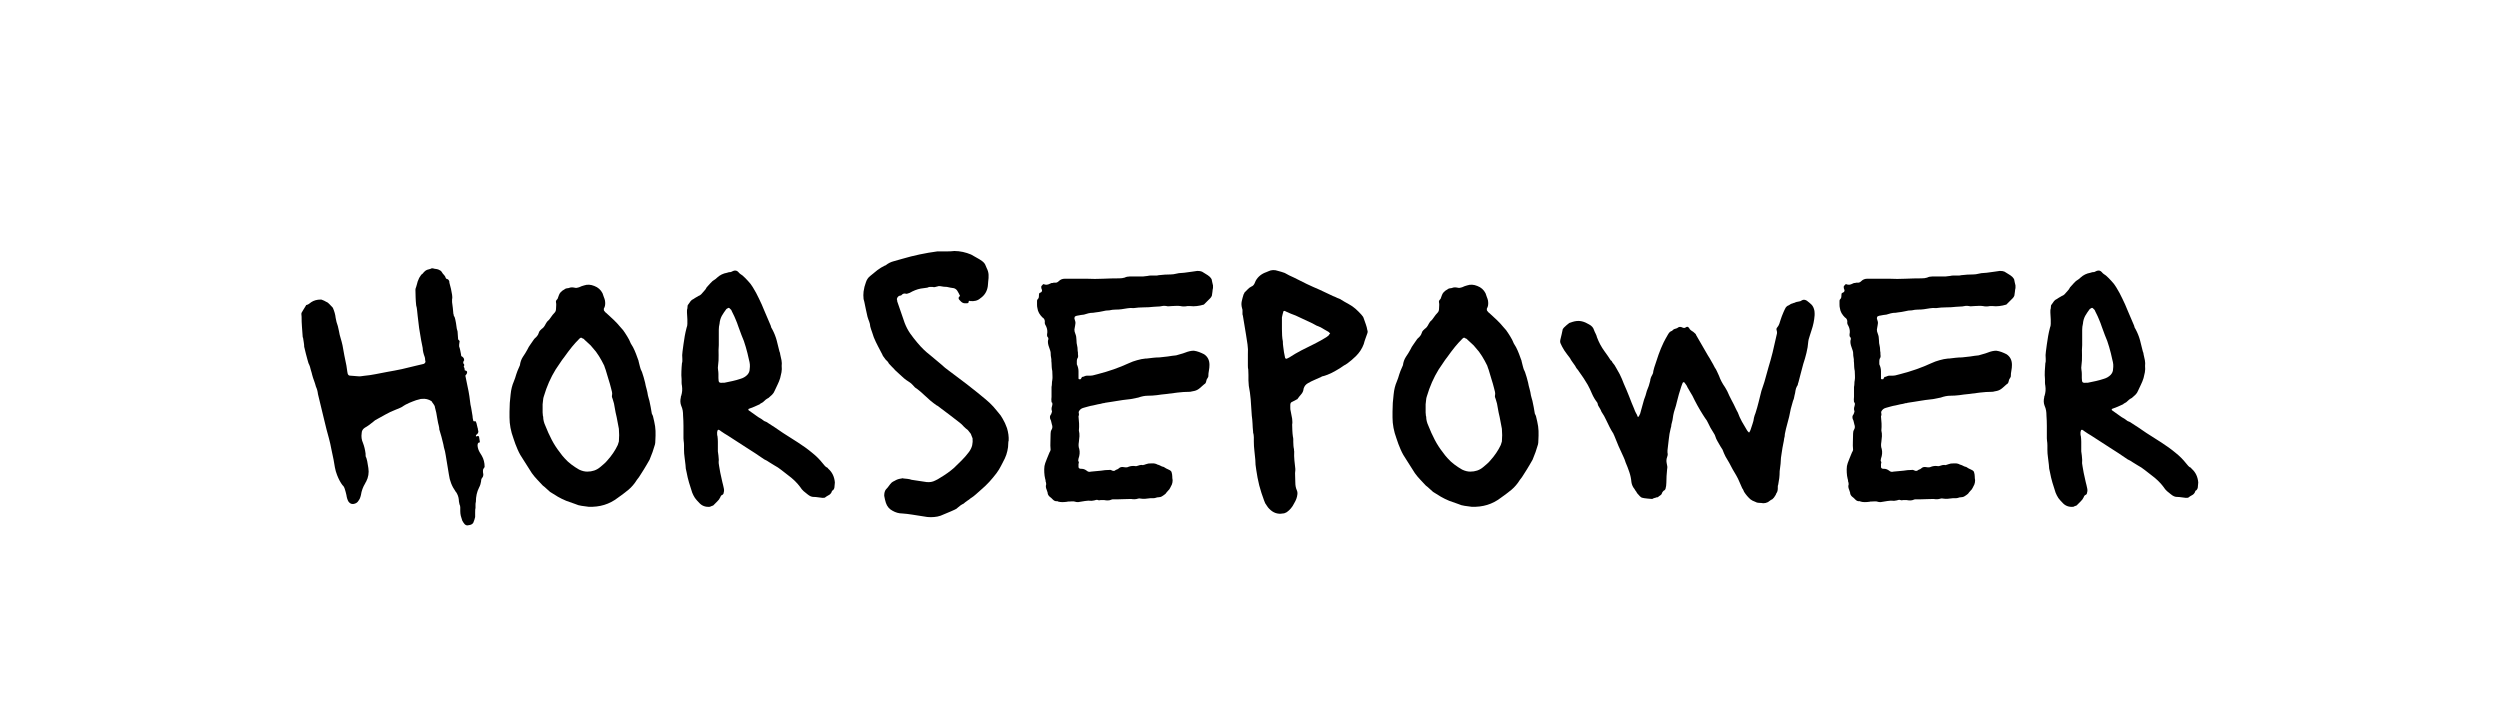
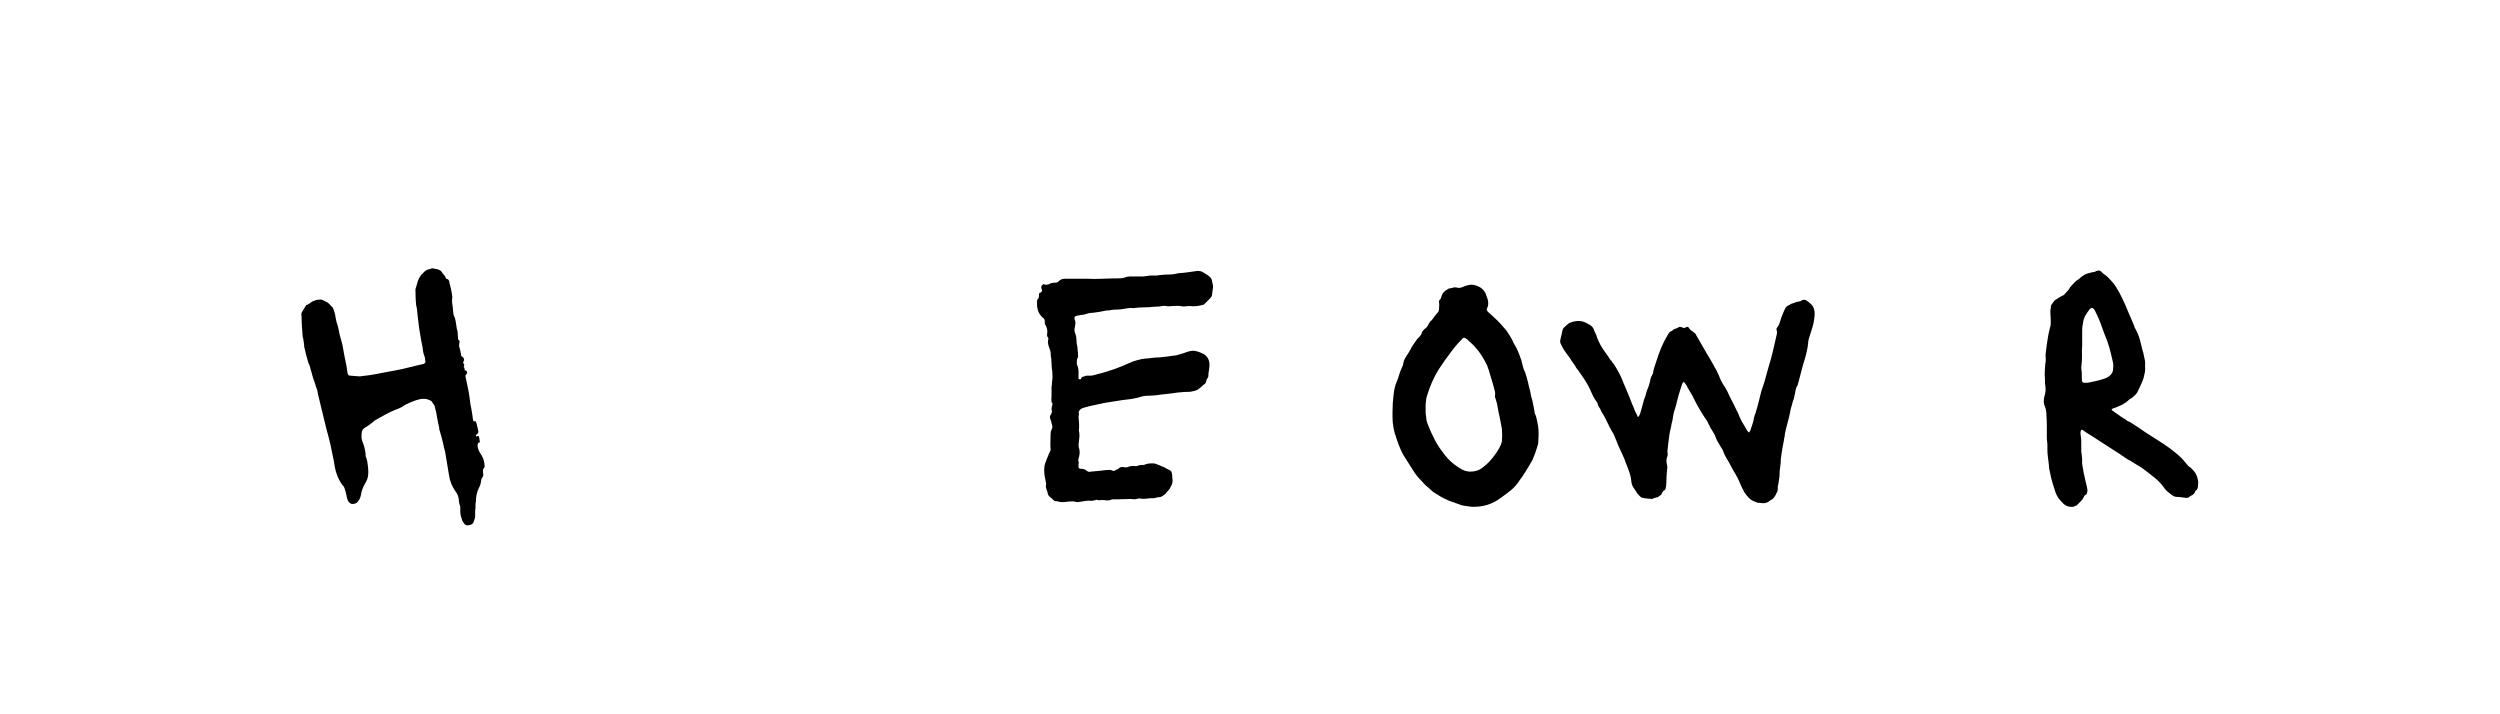
<svg xmlns="http://www.w3.org/2000/svg" version="1.0" preserveAspectRatio="xMidYMid meet" height="80" viewBox="0 0 210 60" zoomAndPan="magnify" width="280">
  <defs>
    <g />
  </defs>
  <g fill-opacity="1" fill="#000000">
    <g transform="translate(24.146, 41.975)">
      <g>
-         <path d="M 15.219 2.141 C 15.102 2.18 14.992 2.156 14.891 2.062 C 14.816 1.977 14.75 1.879 14.688 1.766 C 14.645 1.641 14.602 1.504 14.562 1.359 C 14.531 1.223 14.516 1.086 14.516 0.953 C 14.516 0.848 14.516 0.742 14.516 0.641 C 14.516 0.547 14.492 0.461 14.453 0.391 C 14.43 0.305 14.414 0.227 14.406 0.156 C 14.395 0.094 14.391 0.031 14.391 -0.031 C 14.367 -0.25 14.289 -0.457 14.156 -0.656 C 14.133 -0.656 14.125 -0.66 14.125 -0.672 C 14.125 -0.68 14.125 -0.688 14.125 -0.688 C 13.969 -0.906 13.844 -1.133 13.75 -1.375 C 13.656 -1.613 13.594 -1.859 13.562 -2.109 L 13.297 -3.719 C 13.273 -3.844 13.254 -3.957 13.234 -4.062 C 13.211 -4.176 13.18 -4.289 13.141 -4.406 C 13.117 -4.562 13.086 -4.707 13.047 -4.844 C 13.004 -4.988 12.969 -5.133 12.938 -5.281 L 12.75 -5.922 L 12.75 -6.016 C 12.727 -6.16 12.695 -6.301 12.656 -6.438 C 12.625 -6.57 12.598 -6.711 12.578 -6.859 C 12.555 -7.016 12.531 -7.164 12.5 -7.312 C 12.469 -7.457 12.43 -7.602 12.391 -7.75 C 12.391 -7.82 12.363 -7.895 12.312 -7.969 C 12.27 -8.039 12.219 -8.113 12.156 -8.188 C 12.156 -8.207 12.133 -8.238 12.094 -8.281 C 11.852 -8.438 11.586 -8.5 11.297 -8.469 C 11.211 -8.469 11.148 -8.457 11.109 -8.438 C 10.91 -8.395 10.711 -8.332 10.516 -8.25 C 10.316 -8.176 10.117 -8.086 9.922 -7.984 C 9.836 -7.941 9.785 -7.91 9.766 -7.891 C 9.672 -7.816 9.562 -7.754 9.438 -7.703 C 9.32 -7.648 9.207 -7.602 9.094 -7.562 C 8.789 -7.445 8.492 -7.305 8.203 -7.141 C 7.922 -6.984 7.641 -6.828 7.359 -6.672 L 7.188 -6.531 C 7.082 -6.445 6.969 -6.359 6.844 -6.266 C 6.727 -6.18 6.613 -6.109 6.5 -6.047 C 6.32 -5.93 6.234 -5.773 6.234 -5.578 C 6.191 -5.297 6.227 -5.023 6.344 -4.766 C 6.445 -4.504 6.52 -4.207 6.562 -3.875 C 6.562 -3.75 6.566 -3.66 6.578 -3.609 C 6.617 -3.547 6.645 -3.477 6.656 -3.406 C 6.664 -3.344 6.68 -3.281 6.703 -3.219 L 6.797 -2.656 C 6.859 -2.258 6.797 -1.879 6.609 -1.516 C 6.586 -1.492 6.562 -1.445 6.531 -1.375 C 6.344 -1.07 6.223 -0.742 6.172 -0.391 C 6.148 -0.285 6.117 -0.188 6.078 -0.094 C 6.035 -0.008 5.977 0.078 5.906 0.172 C 5.82 0.273 5.695 0.336 5.531 0.359 C 5.375 0.379 5.238 0.312 5.125 0.156 C 5.039 0.008 4.984 -0.172 4.953 -0.391 C 4.91 -0.586 4.867 -0.742 4.828 -0.859 C 4.785 -1.023 4.719 -1.145 4.625 -1.219 C 4.457 -1.438 4.305 -1.719 4.172 -2.062 C 4.086 -2.281 4.023 -2.5 3.984 -2.719 C 3.953 -2.938 3.914 -3.148 3.875 -3.359 C 3.812 -3.66 3.75 -3.957 3.688 -4.25 C 3.633 -4.551 3.566 -4.852 3.484 -5.156 C 3.422 -5.414 3.352 -5.664 3.281 -5.906 C 3.219 -6.156 3.156 -6.41 3.094 -6.672 L 2.562 -8.875 C 2.539 -9.094 2.484 -9.301 2.391 -9.5 C 2.348 -9.664 2.297 -9.832 2.234 -10 C 2.172 -10.164 2.117 -10.328 2.078 -10.484 C 2.066 -10.547 2.051 -10.609 2.031 -10.672 C 2.008 -10.742 1.988 -10.812 1.969 -10.875 C 1.945 -10.977 1.922 -11.078 1.891 -11.172 C 1.859 -11.273 1.816 -11.375 1.766 -11.469 L 1.672 -11.797 C 1.629 -11.953 1.586 -12.109 1.547 -12.266 C 1.504 -12.43 1.469 -12.582 1.438 -12.719 L 1.406 -12.844 C 1.406 -12.957 1.395 -13.07 1.375 -13.188 C 1.352 -13.312 1.332 -13.445 1.312 -13.594 C 1.312 -13.602 1.305 -13.613 1.297 -13.625 C 1.285 -13.633 1.281 -13.648 1.281 -13.672 C 1.258 -13.953 1.238 -14.234 1.219 -14.516 C 1.195 -14.805 1.188 -15.094 1.188 -15.375 C 1.164 -15.551 1.164 -15.66 1.188 -15.703 C 1.207 -15.742 1.258 -15.832 1.344 -15.969 C 1.406 -16.07 1.473 -16.18 1.547 -16.297 C 1.547 -16.336 1.566 -16.359 1.609 -16.359 C 1.691 -16.379 1.758 -16.41 1.812 -16.453 C 1.875 -16.504 1.938 -16.551 2 -16.594 C 2.219 -16.738 2.484 -16.812 2.797 -16.812 C 2.859 -16.812 2.898 -16.801 2.922 -16.781 C 2.984 -16.758 3.035 -16.738 3.078 -16.719 C 3.129 -16.695 3.188 -16.664 3.25 -16.625 C 3.363 -16.582 3.461 -16.508 3.547 -16.406 C 3.641 -16.312 3.727 -16.219 3.812 -16.125 C 3.945 -15.82 4.023 -15.539 4.047 -15.281 C 4.086 -15.039 4.148 -14.805 4.234 -14.578 L 4.328 -14.156 C 4.359 -13.957 4.406 -13.758 4.469 -13.562 C 4.531 -13.363 4.582 -13.164 4.625 -12.969 C 4.676 -12.688 4.727 -12.398 4.781 -12.109 C 4.832 -11.828 4.891 -11.547 4.953 -11.266 L 5.031 -10.734 C 5.031 -10.711 5.035 -10.688 5.047 -10.656 C 5.055 -10.625 5.062 -10.598 5.062 -10.578 C 5.102 -10.473 5.164 -10.422 5.25 -10.422 C 5.445 -10.41 5.645 -10.395 5.844 -10.375 C 6.039 -10.352 6.238 -10.363 6.438 -10.406 C 6.77 -10.438 7.094 -10.484 7.406 -10.547 C 7.727 -10.609 8.051 -10.672 8.375 -10.734 C 8.789 -10.805 9.203 -10.883 9.609 -10.969 C 10.016 -11.062 10.426 -11.16 10.844 -11.266 L 11.438 -11.406 C 11.539 -11.445 11.594 -11.52 11.594 -11.625 C 11.57 -11.676 11.562 -11.734 11.562 -11.797 C 11.562 -11.859 11.551 -11.922 11.531 -11.984 C 11.426 -12.254 11.367 -12.508 11.359 -12.75 C 11.336 -12.852 11.316 -12.957 11.297 -13.062 C 11.273 -13.176 11.254 -13.281 11.234 -13.375 C 11.172 -13.719 11.113 -14.062 11.062 -14.406 C 11.02 -14.75 10.977 -15.094 10.938 -15.438 C 10.914 -15.594 10.898 -15.742 10.891 -15.891 C 10.879 -16.047 10.852 -16.191 10.812 -16.328 C 10.789 -16.547 10.773 -16.77 10.766 -17 C 10.754 -17.227 10.75 -17.441 10.75 -17.641 C 10.75 -17.68 10.754 -17.719 10.766 -17.75 C 10.773 -17.789 10.789 -17.832 10.812 -17.875 C 10.832 -17.957 10.852 -18.031 10.875 -18.094 C 10.895 -18.164 10.914 -18.242 10.938 -18.328 C 10.977 -18.441 11.02 -18.539 11.062 -18.625 C 11.113 -18.719 11.172 -18.805 11.234 -18.891 C 11.328 -18.953 11.406 -19.031 11.469 -19.125 C 11.57 -19.227 11.66 -19.289 11.734 -19.312 L 12.016 -19.391 C 12.066 -19.43 12.129 -19.445 12.203 -19.438 C 12.273 -19.426 12.336 -19.41 12.391 -19.391 C 12.453 -19.391 12.539 -19.375 12.656 -19.344 C 12.719 -19.32 12.781 -19.289 12.844 -19.25 C 12.906 -19.207 12.953 -19.156 12.984 -19.094 C 13.023 -19.02 13.082 -18.945 13.156 -18.875 C 13.227 -18.801 13.273 -18.719 13.297 -18.625 C 13.328 -18.562 13.375 -18.531 13.438 -18.531 C 13.5 -18.508 13.551 -18.453 13.594 -18.359 C 13.594 -18.336 13.594 -18.316 13.594 -18.297 C 13.602 -18.273 13.609 -18.242 13.609 -18.203 C 13.648 -18.047 13.691 -17.883 13.734 -17.719 C 13.773 -17.551 13.805 -17.383 13.828 -17.219 C 13.828 -17.164 13.832 -17.109 13.844 -17.047 C 13.852 -16.984 13.848 -16.91 13.828 -16.828 L 13.828 -16.594 C 13.848 -16.438 13.867 -16.273 13.891 -16.109 C 13.91 -15.941 13.926 -15.773 13.938 -15.609 C 13.957 -15.586 13.969 -15.539 13.969 -15.469 C 14.031 -15.383 14.07 -15.281 14.094 -15.156 C 14.113 -15.039 14.133 -14.938 14.156 -14.844 C 14.176 -14.738 14.191 -14.629 14.203 -14.516 C 14.211 -14.41 14.234 -14.312 14.266 -14.219 C 14.285 -14.176 14.297 -14.113 14.297 -14.031 C 14.297 -13.957 14.301 -13.883 14.312 -13.812 C 14.32 -13.738 14.328 -13.664 14.328 -13.594 C 14.328 -13.508 14.336 -13.457 14.359 -13.438 C 14.379 -13.414 14.406 -13.391 14.438 -13.359 C 14.469 -13.328 14.473 -13.297 14.453 -13.266 C 14.453 -13.223 14.445 -13.18 14.438 -13.141 C 14.426 -13.098 14.422 -13.055 14.422 -13.016 L 14.422 -12.875 C 14.461 -12.77 14.492 -12.656 14.516 -12.531 C 14.535 -12.414 14.555 -12.312 14.578 -12.219 C 14.578 -12.094 14.613 -12.023 14.688 -12.016 L 14.781 -11.922 C 14.82 -11.879 14.844 -11.805 14.844 -11.703 C 14.801 -11.672 14.781 -11.633 14.781 -11.594 C 14.758 -11.551 14.758 -11.5 14.781 -11.438 C 14.844 -11.383 14.863 -11.328 14.844 -11.266 C 14.801 -11.203 14.801 -11.148 14.844 -11.109 C 14.875 -11.055 14.891 -10.969 14.891 -10.844 L 14.891 -10.875 C 14.91 -10.852 14.941 -10.844 14.984 -10.844 C 15.086 -10.801 15.117 -10.734 15.078 -10.641 C 15.078 -10.598 15.055 -10.555 15.016 -10.516 C 14.953 -10.453 14.93 -10.406 14.953 -10.375 C 15.016 -10.094 15.07 -9.812 15.125 -9.531 C 15.188 -9.258 15.238 -8.984 15.281 -8.703 L 15.375 -7.984 C 15.414 -7.828 15.445 -7.664 15.469 -7.5 C 15.488 -7.344 15.516 -7.188 15.547 -7.031 C 15.547 -6.938 15.566 -6.805 15.609 -6.641 C 15.609 -6.598 15.648 -6.578 15.734 -6.578 C 15.734 -6.598 15.742 -6.609 15.766 -6.609 C 15.785 -6.609 15.797 -6.598 15.797 -6.578 C 15.816 -6.566 15.844 -6.52 15.875 -6.438 L 15.969 -6.047 C 15.988 -6.004 16 -5.957 16 -5.906 C 16 -5.863 16.008 -5.82 16.031 -5.781 C 16.051 -5.664 16.008 -5.566 15.906 -5.484 C 15.852 -5.461 15.828 -5.422 15.828 -5.359 C 15.828 -5.336 15.832 -5.328 15.844 -5.328 C 15.852 -5.328 15.859 -5.316 15.859 -5.297 C 15.867 -5.297 15.875 -5.305 15.875 -5.328 L 15.906 -5.328 C 15.945 -5.348 15.988 -5.352 16.031 -5.344 C 16.07 -5.332 16.094 -5.312 16.094 -5.281 C 16.113 -5.195 16.129 -5.102 16.141 -5 C 16.16 -4.906 16.164 -4.848 16.156 -4.828 C 16.156 -4.828 16.148 -4.82 16.141 -4.812 C 16.129 -4.801 16.113 -4.797 16.094 -4.797 C 16.008 -4.797 15.969 -4.707 15.969 -4.531 C 15.988 -4.332 16.051 -4.145 16.156 -3.969 L 16.328 -3.688 C 16.484 -3.414 16.562 -3.109 16.562 -2.766 C 16.562 -2.734 16.539 -2.695 16.5 -2.656 C 16.445 -2.594 16.422 -2.52 16.422 -2.438 C 16.422 -2.32 16.43 -2.223 16.453 -2.141 C 16.453 -2.004 16.422 -1.906 16.359 -1.844 C 16.297 -1.77 16.266 -1.672 16.266 -1.547 C 16.242 -1.367 16.188 -1.191 16.094 -1.016 C 15.914 -0.66 15.828 -0.266 15.828 0.172 C 15.805 0.254 15.797 0.332 15.797 0.406 C 15.797 0.488 15.797 0.582 15.797 0.688 C 15.773 0.758 15.766 0.891 15.766 1.078 L 15.766 1.453 C 15.742 1.535 15.723 1.613 15.703 1.688 C 15.68 1.77 15.648 1.852 15.609 1.938 C 15.555 2.02 15.477 2.078 15.375 2.109 C 15.352 2.109 15.332 2.113 15.312 2.125 C 15.289 2.133 15.258 2.141 15.219 2.141 Z M 15.219 2.141" />
+         <path d="M 15.219 2.141 C 15.102 2.18 14.992 2.156 14.891 2.062 C 14.816 1.977 14.75 1.879 14.688 1.766 C 14.645 1.641 14.602 1.504 14.562 1.359 C 14.531 1.223 14.516 1.086 14.516 0.953 C 14.516 0.848 14.516 0.742 14.516 0.641 C 14.516 0.547 14.492 0.461 14.453 0.391 C 14.43 0.305 14.414 0.227 14.406 0.156 C 14.395 0.094 14.391 0.031 14.391 -0.031 C 14.367 -0.25 14.289 -0.457 14.156 -0.656 C 14.133 -0.656 14.125 -0.66 14.125 -0.672 C 14.125 -0.68 14.125 -0.688 14.125 -0.688 C 13.969 -0.906 13.844 -1.133 13.75 -1.375 C 13.656 -1.613 13.594 -1.859 13.562 -2.109 L 13.297 -3.719 C 13.273 -3.844 13.254 -3.957 13.234 -4.062 C 13.211 -4.176 13.18 -4.289 13.141 -4.406 C 13.117 -4.562 13.086 -4.707 13.047 -4.844 C 13.004 -4.988 12.969 -5.133 12.938 -5.281 L 12.75 -5.922 L 12.75 -6.016 C 12.727 -6.16 12.695 -6.301 12.656 -6.438 C 12.625 -6.57 12.598 -6.711 12.578 -6.859 C 12.555 -7.016 12.531 -7.164 12.5 -7.312 C 12.469 -7.457 12.43 -7.602 12.391 -7.75 C 12.391 -7.82 12.363 -7.895 12.312 -7.969 C 12.27 -8.039 12.219 -8.113 12.156 -8.188 C 12.156 -8.207 12.133 -8.238 12.094 -8.281 C 11.852 -8.438 11.586 -8.5 11.297 -8.469 C 11.211 -8.469 11.148 -8.457 11.109 -8.438 C 10.91 -8.395 10.711 -8.332 10.516 -8.25 C 10.316 -8.176 10.117 -8.086 9.922 -7.984 C 9.836 -7.941 9.785 -7.91 9.766 -7.891 C 9.672 -7.816 9.562 -7.754 9.438 -7.703 C 9.32 -7.648 9.207 -7.602 9.094 -7.562 C 8.789 -7.445 8.492 -7.305 8.203 -7.141 C 7.922 -6.984 7.641 -6.828 7.359 -6.672 L 7.188 -6.531 C 7.082 -6.445 6.969 -6.359 6.844 -6.266 C 6.727 -6.18 6.613 -6.109 6.5 -6.047 C 6.32 -5.93 6.234 -5.773 6.234 -5.578 C 6.191 -5.297 6.227 -5.023 6.344 -4.766 C 6.445 -4.504 6.52 -4.207 6.562 -3.875 C 6.562 -3.75 6.566 -3.66 6.578 -3.609 C 6.617 -3.547 6.645 -3.477 6.656 -3.406 C 6.664 -3.344 6.68 -3.281 6.703 -3.219 C 6.859 -2.258 6.797 -1.879 6.609 -1.516 C 6.586 -1.492 6.562 -1.445 6.531 -1.375 C 6.344 -1.07 6.223 -0.742 6.172 -0.391 C 6.148 -0.285 6.117 -0.188 6.078 -0.094 C 6.035 -0.008 5.977 0.078 5.906 0.172 C 5.82 0.273 5.695 0.336 5.531 0.359 C 5.375 0.379 5.238 0.312 5.125 0.156 C 5.039 0.008 4.984 -0.172 4.953 -0.391 C 4.91 -0.586 4.867 -0.742 4.828 -0.859 C 4.785 -1.023 4.719 -1.145 4.625 -1.219 C 4.457 -1.438 4.305 -1.719 4.172 -2.062 C 4.086 -2.281 4.023 -2.5 3.984 -2.719 C 3.953 -2.938 3.914 -3.148 3.875 -3.359 C 3.812 -3.66 3.75 -3.957 3.688 -4.25 C 3.633 -4.551 3.566 -4.852 3.484 -5.156 C 3.422 -5.414 3.352 -5.664 3.281 -5.906 C 3.219 -6.156 3.156 -6.41 3.094 -6.672 L 2.562 -8.875 C 2.539 -9.094 2.484 -9.301 2.391 -9.5 C 2.348 -9.664 2.297 -9.832 2.234 -10 C 2.172 -10.164 2.117 -10.328 2.078 -10.484 C 2.066 -10.547 2.051 -10.609 2.031 -10.672 C 2.008 -10.742 1.988 -10.812 1.969 -10.875 C 1.945 -10.977 1.922 -11.078 1.891 -11.172 C 1.859 -11.273 1.816 -11.375 1.766 -11.469 L 1.672 -11.797 C 1.629 -11.953 1.586 -12.109 1.547 -12.266 C 1.504 -12.43 1.469 -12.582 1.438 -12.719 L 1.406 -12.844 C 1.406 -12.957 1.395 -13.07 1.375 -13.188 C 1.352 -13.312 1.332 -13.445 1.312 -13.594 C 1.312 -13.602 1.305 -13.613 1.297 -13.625 C 1.285 -13.633 1.281 -13.648 1.281 -13.672 C 1.258 -13.953 1.238 -14.234 1.219 -14.516 C 1.195 -14.805 1.188 -15.094 1.188 -15.375 C 1.164 -15.551 1.164 -15.66 1.188 -15.703 C 1.207 -15.742 1.258 -15.832 1.344 -15.969 C 1.406 -16.07 1.473 -16.18 1.547 -16.297 C 1.547 -16.336 1.566 -16.359 1.609 -16.359 C 1.691 -16.379 1.758 -16.41 1.812 -16.453 C 1.875 -16.504 1.938 -16.551 2 -16.594 C 2.219 -16.738 2.484 -16.812 2.797 -16.812 C 2.859 -16.812 2.898 -16.801 2.922 -16.781 C 2.984 -16.758 3.035 -16.738 3.078 -16.719 C 3.129 -16.695 3.188 -16.664 3.25 -16.625 C 3.363 -16.582 3.461 -16.508 3.547 -16.406 C 3.641 -16.312 3.727 -16.219 3.812 -16.125 C 3.945 -15.82 4.023 -15.539 4.047 -15.281 C 4.086 -15.039 4.148 -14.805 4.234 -14.578 L 4.328 -14.156 C 4.359 -13.957 4.406 -13.758 4.469 -13.562 C 4.531 -13.363 4.582 -13.164 4.625 -12.969 C 4.676 -12.688 4.727 -12.398 4.781 -12.109 C 4.832 -11.828 4.891 -11.547 4.953 -11.266 L 5.031 -10.734 C 5.031 -10.711 5.035 -10.688 5.047 -10.656 C 5.055 -10.625 5.062 -10.598 5.062 -10.578 C 5.102 -10.473 5.164 -10.422 5.25 -10.422 C 5.445 -10.41 5.645 -10.395 5.844 -10.375 C 6.039 -10.352 6.238 -10.363 6.438 -10.406 C 6.77 -10.438 7.094 -10.484 7.406 -10.547 C 7.727 -10.609 8.051 -10.672 8.375 -10.734 C 8.789 -10.805 9.203 -10.883 9.609 -10.969 C 10.016 -11.062 10.426 -11.16 10.844 -11.266 L 11.438 -11.406 C 11.539 -11.445 11.594 -11.52 11.594 -11.625 C 11.57 -11.676 11.562 -11.734 11.562 -11.797 C 11.562 -11.859 11.551 -11.922 11.531 -11.984 C 11.426 -12.254 11.367 -12.508 11.359 -12.75 C 11.336 -12.852 11.316 -12.957 11.297 -13.062 C 11.273 -13.176 11.254 -13.281 11.234 -13.375 C 11.172 -13.719 11.113 -14.062 11.062 -14.406 C 11.02 -14.75 10.977 -15.094 10.938 -15.438 C 10.914 -15.594 10.898 -15.742 10.891 -15.891 C 10.879 -16.047 10.852 -16.191 10.812 -16.328 C 10.789 -16.547 10.773 -16.77 10.766 -17 C 10.754 -17.227 10.75 -17.441 10.75 -17.641 C 10.75 -17.68 10.754 -17.719 10.766 -17.75 C 10.773 -17.789 10.789 -17.832 10.812 -17.875 C 10.832 -17.957 10.852 -18.031 10.875 -18.094 C 10.895 -18.164 10.914 -18.242 10.938 -18.328 C 10.977 -18.441 11.02 -18.539 11.062 -18.625 C 11.113 -18.719 11.172 -18.805 11.234 -18.891 C 11.328 -18.953 11.406 -19.031 11.469 -19.125 C 11.57 -19.227 11.66 -19.289 11.734 -19.312 L 12.016 -19.391 C 12.066 -19.43 12.129 -19.445 12.203 -19.438 C 12.273 -19.426 12.336 -19.41 12.391 -19.391 C 12.453 -19.391 12.539 -19.375 12.656 -19.344 C 12.719 -19.32 12.781 -19.289 12.844 -19.25 C 12.906 -19.207 12.953 -19.156 12.984 -19.094 C 13.023 -19.02 13.082 -18.945 13.156 -18.875 C 13.227 -18.801 13.273 -18.719 13.297 -18.625 C 13.328 -18.562 13.375 -18.531 13.438 -18.531 C 13.5 -18.508 13.551 -18.453 13.594 -18.359 C 13.594 -18.336 13.594 -18.316 13.594 -18.297 C 13.602 -18.273 13.609 -18.242 13.609 -18.203 C 13.648 -18.047 13.691 -17.883 13.734 -17.719 C 13.773 -17.551 13.805 -17.383 13.828 -17.219 C 13.828 -17.164 13.832 -17.109 13.844 -17.047 C 13.852 -16.984 13.848 -16.91 13.828 -16.828 L 13.828 -16.594 C 13.848 -16.438 13.867 -16.273 13.891 -16.109 C 13.91 -15.941 13.926 -15.773 13.938 -15.609 C 13.957 -15.586 13.969 -15.539 13.969 -15.469 C 14.031 -15.383 14.07 -15.281 14.094 -15.156 C 14.113 -15.039 14.133 -14.938 14.156 -14.844 C 14.176 -14.738 14.191 -14.629 14.203 -14.516 C 14.211 -14.41 14.234 -14.312 14.266 -14.219 C 14.285 -14.176 14.297 -14.113 14.297 -14.031 C 14.297 -13.957 14.301 -13.883 14.312 -13.812 C 14.32 -13.738 14.328 -13.664 14.328 -13.594 C 14.328 -13.508 14.336 -13.457 14.359 -13.438 C 14.379 -13.414 14.406 -13.391 14.438 -13.359 C 14.469 -13.328 14.473 -13.297 14.453 -13.266 C 14.453 -13.223 14.445 -13.18 14.438 -13.141 C 14.426 -13.098 14.422 -13.055 14.422 -13.016 L 14.422 -12.875 C 14.461 -12.77 14.492 -12.656 14.516 -12.531 C 14.535 -12.414 14.555 -12.312 14.578 -12.219 C 14.578 -12.094 14.613 -12.023 14.688 -12.016 L 14.781 -11.922 C 14.82 -11.879 14.844 -11.805 14.844 -11.703 C 14.801 -11.672 14.781 -11.633 14.781 -11.594 C 14.758 -11.551 14.758 -11.5 14.781 -11.438 C 14.844 -11.383 14.863 -11.328 14.844 -11.266 C 14.801 -11.203 14.801 -11.148 14.844 -11.109 C 14.875 -11.055 14.891 -10.969 14.891 -10.844 L 14.891 -10.875 C 14.91 -10.852 14.941 -10.844 14.984 -10.844 C 15.086 -10.801 15.117 -10.734 15.078 -10.641 C 15.078 -10.598 15.055 -10.555 15.016 -10.516 C 14.953 -10.453 14.93 -10.406 14.953 -10.375 C 15.016 -10.094 15.07 -9.812 15.125 -9.531 C 15.188 -9.258 15.238 -8.984 15.281 -8.703 L 15.375 -7.984 C 15.414 -7.828 15.445 -7.664 15.469 -7.5 C 15.488 -7.344 15.516 -7.188 15.547 -7.031 C 15.547 -6.938 15.566 -6.805 15.609 -6.641 C 15.609 -6.598 15.648 -6.578 15.734 -6.578 C 15.734 -6.598 15.742 -6.609 15.766 -6.609 C 15.785 -6.609 15.797 -6.598 15.797 -6.578 C 15.816 -6.566 15.844 -6.52 15.875 -6.438 L 15.969 -6.047 C 15.988 -6.004 16 -5.957 16 -5.906 C 16 -5.863 16.008 -5.82 16.031 -5.781 C 16.051 -5.664 16.008 -5.566 15.906 -5.484 C 15.852 -5.461 15.828 -5.422 15.828 -5.359 C 15.828 -5.336 15.832 -5.328 15.844 -5.328 C 15.852 -5.328 15.859 -5.316 15.859 -5.297 C 15.867 -5.297 15.875 -5.305 15.875 -5.328 L 15.906 -5.328 C 15.945 -5.348 15.988 -5.352 16.031 -5.344 C 16.07 -5.332 16.094 -5.312 16.094 -5.281 C 16.113 -5.195 16.129 -5.102 16.141 -5 C 16.16 -4.906 16.164 -4.848 16.156 -4.828 C 16.156 -4.828 16.148 -4.82 16.141 -4.812 C 16.129 -4.801 16.113 -4.797 16.094 -4.797 C 16.008 -4.797 15.969 -4.707 15.969 -4.531 C 15.988 -4.332 16.051 -4.145 16.156 -3.969 L 16.328 -3.688 C 16.484 -3.414 16.562 -3.109 16.562 -2.766 C 16.562 -2.734 16.539 -2.695 16.5 -2.656 C 16.445 -2.594 16.422 -2.52 16.422 -2.438 C 16.422 -2.32 16.43 -2.223 16.453 -2.141 C 16.453 -2.004 16.422 -1.906 16.359 -1.844 C 16.297 -1.77 16.266 -1.672 16.266 -1.547 C 16.242 -1.367 16.188 -1.191 16.094 -1.016 C 15.914 -0.66 15.828 -0.266 15.828 0.172 C 15.805 0.254 15.797 0.332 15.797 0.406 C 15.797 0.488 15.797 0.582 15.797 0.688 C 15.773 0.758 15.766 0.891 15.766 1.078 L 15.766 1.453 C 15.742 1.535 15.723 1.613 15.703 1.688 C 15.68 1.77 15.648 1.852 15.609 1.938 C 15.555 2.02 15.477 2.078 15.375 2.109 C 15.352 2.109 15.332 2.113 15.312 2.125 C 15.289 2.133 15.258 2.141 15.219 2.141 Z M 15.219 2.141" />
      </g>
    </g>
  </g>
  <g fill-opacity="1" fill="#000000">
    <g transform="translate(41.908, 41.975)">
      <g>
-         <path d="M 7.531 0.594 C 7.332 0.57 7.141 0.547 6.953 0.516 C 6.766 0.492 6.582 0.441 6.406 0.359 L 5.656 0.094 C 5.406 -0.008 5.172 -0.125 4.953 -0.25 C 4.734 -0.383 4.516 -0.52 4.297 -0.656 C 4.191 -0.75 4.086 -0.844 3.984 -0.938 C 3.891 -1.031 3.789 -1.113 3.688 -1.188 C 3.531 -1.352 3.375 -1.52 3.219 -1.688 C 3.062 -1.852 2.91 -2.035 2.766 -2.234 L 2.062 -3.344 C 1.875 -3.613 1.711 -3.898 1.578 -4.203 C 1.441 -4.516 1.32 -4.832 1.219 -5.156 C 1 -5.75 0.891 -6.332 0.891 -6.906 L 0.891 -7.391 C 0.891 -7.891 0.922 -8.375 0.984 -8.844 C 1.023 -9.25 1.113 -9.609 1.25 -9.922 C 1.332 -10.117 1.398 -10.316 1.453 -10.516 C 1.516 -10.711 1.586 -10.898 1.672 -11.078 L 1.766 -11.297 C 1.797 -11.555 1.879 -11.789 2.016 -12 C 2.16 -12.207 2.285 -12.41 2.391 -12.609 C 2.461 -12.766 2.547 -12.906 2.641 -13.031 C 2.742 -13.164 2.836 -13.301 2.922 -13.438 C 2.961 -13.5 3.008 -13.551 3.062 -13.594 C 3.125 -13.645 3.176 -13.703 3.219 -13.766 C 3.258 -13.805 3.289 -13.859 3.312 -13.922 C 3.344 -13.992 3.367 -14.062 3.391 -14.125 C 3.43 -14.188 3.504 -14.266 3.609 -14.359 C 3.723 -14.422 3.832 -14.562 3.938 -14.781 C 3.977 -14.852 4.016 -14.91 4.047 -14.953 C 4.172 -15.055 4.273 -15.176 4.359 -15.312 C 4.453 -15.457 4.555 -15.586 4.672 -15.703 C 4.754 -15.785 4.797 -15.895 4.797 -16.031 C 4.797 -16.125 4.801 -16.219 4.812 -16.312 C 4.82 -16.406 4.816 -16.488 4.797 -16.562 C 4.773 -16.664 4.805 -16.754 4.891 -16.828 C 4.93 -16.867 4.957 -16.922 4.969 -16.984 C 4.988 -17.047 5.008 -17.102 5.031 -17.156 C 5.094 -17.363 5.254 -17.535 5.516 -17.672 C 5.555 -17.711 5.609 -17.738 5.672 -17.75 C 5.742 -17.758 5.812 -17.77 5.875 -17.781 C 6.008 -17.844 6.164 -17.852 6.344 -17.812 C 6.426 -17.789 6.492 -17.785 6.547 -17.797 C 6.609 -17.805 6.672 -17.82 6.734 -17.844 C 6.816 -17.883 6.891 -17.914 6.953 -17.938 C 7.023 -17.957 7.094 -17.977 7.156 -18 C 7.426 -18.094 7.711 -18.078 8.016 -17.953 C 8.328 -17.836 8.555 -17.633 8.703 -17.344 C 8.742 -17.238 8.781 -17.133 8.812 -17.031 C 8.852 -16.938 8.883 -16.844 8.906 -16.75 C 8.945 -16.531 8.938 -16.336 8.875 -16.172 C 8.832 -16.098 8.812 -16.051 8.812 -16.031 C 8.801 -15.945 8.82 -15.879 8.875 -15.828 C 8.914 -15.766 8.969 -15.711 9.031 -15.672 C 9.25 -15.473 9.457 -15.281 9.656 -15.094 C 9.852 -14.906 10.039 -14.703 10.219 -14.484 C 10.375 -14.328 10.504 -14.16 10.609 -13.984 C 10.723 -13.816 10.832 -13.633 10.938 -13.438 C 10.977 -13.344 11.023 -13.238 11.078 -13.125 C 11.141 -13.02 11.203 -12.914 11.266 -12.812 C 11.359 -12.633 11.441 -12.445 11.516 -12.25 C 11.586 -12.051 11.66 -11.852 11.734 -11.656 L 11.734 -11.625 C 11.773 -11.477 11.812 -11.332 11.844 -11.188 C 11.875 -11.039 11.93 -10.891 12.016 -10.734 C 12.066 -10.586 12.113 -10.441 12.156 -10.297 C 12.195 -10.148 12.238 -9.992 12.281 -9.828 C 12.312 -9.648 12.352 -9.473 12.406 -9.297 C 12.457 -9.117 12.492 -8.941 12.516 -8.766 C 12.535 -8.68 12.555 -8.602 12.578 -8.531 C 12.598 -8.469 12.617 -8.395 12.641 -8.312 C 12.672 -8.133 12.707 -7.957 12.75 -7.781 C 12.789 -7.602 12.82 -7.422 12.844 -7.234 L 12.938 -7.031 C 12.969 -6.914 13.004 -6.758 13.047 -6.562 C 13.109 -6.301 13.145 -6.039 13.156 -5.781 C 13.164 -5.52 13.16 -5.25 13.141 -4.969 C 13.141 -4.832 13.129 -4.723 13.109 -4.641 C 12.992 -4.223 12.844 -3.797 12.656 -3.359 C 12.582 -3.223 12.504 -3.086 12.422 -2.953 C 12.348 -2.828 12.27 -2.695 12.188 -2.562 L 11.922 -2.141 C 11.816 -1.961 11.707 -1.805 11.594 -1.672 C 11.395 -1.348 11.156 -1.066 10.875 -0.828 C 10.594 -0.598 10.297 -0.375 9.984 -0.156 C 9.285 0.383 8.469 0.633 7.531 0.594 Z M 7.422 -2.359 C 7.836 -2.359 8.191 -2.477 8.484 -2.719 C 8.586 -2.812 8.691 -2.898 8.797 -2.984 C 8.91 -3.078 9.008 -3.176 9.094 -3.281 C 9.469 -3.695 9.766 -4.133 9.984 -4.594 L 10.078 -4.891 C 10.109 -5.242 10.109 -5.598 10.078 -5.953 L 9.891 -6.938 C 9.828 -7.195 9.773 -7.453 9.734 -7.703 C 9.703 -7.953 9.645 -8.195 9.562 -8.438 C 9.5 -8.57 9.477 -8.68 9.5 -8.766 C 9.52 -8.859 9.52 -8.953 9.5 -9.047 C 9.477 -9.148 9.453 -9.254 9.422 -9.359 C 9.359 -9.617 9.285 -9.875 9.203 -10.125 C 9.129 -10.383 9.051 -10.645 8.969 -10.906 C 8.945 -10.969 8.926 -11.023 8.906 -11.078 C 8.883 -11.141 8.863 -11.203 8.844 -11.266 C 8.707 -11.547 8.562 -11.812 8.406 -12.062 C 8.25 -12.32 8.066 -12.562 7.859 -12.781 C 7.766 -12.906 7.656 -13.02 7.531 -13.125 C 7.414 -13.238 7.301 -13.344 7.188 -13.438 C 7.164 -13.477 7.141 -13.504 7.109 -13.516 C 7.078 -13.523 7.039 -13.539 7 -13.562 C 6.938 -13.633 6.859 -13.625 6.766 -13.531 C 6.66 -13.426 6.551 -13.312 6.438 -13.188 C 6.332 -13.07 6.234 -12.957 6.141 -12.844 C 6.035 -12.707 5.926 -12.566 5.812 -12.422 C 5.707 -12.285 5.609 -12.148 5.516 -12.016 C 5.367 -11.828 5.238 -11.645 5.125 -11.469 C 5.008 -11.289 4.891 -11.113 4.766 -10.938 C 4.348 -10.258 4.02 -9.516 3.781 -8.703 C 3.738 -8.578 3.719 -8.488 3.719 -8.438 C 3.695 -8.289 3.68 -8.148 3.672 -8.016 C 3.672 -7.879 3.672 -7.727 3.672 -7.562 L 3.672 -7.328 C 3.68 -7.266 3.688 -7.203 3.688 -7.141 C 3.688 -7.086 3.695 -7.031 3.719 -6.969 C 3.719 -6.727 3.781 -6.473 3.906 -6.203 C 4.062 -5.805 4.238 -5.414 4.438 -5.031 C 4.633 -4.656 4.863 -4.301 5.125 -3.969 C 5.188 -3.883 5.25 -3.801 5.312 -3.719 C 5.383 -3.645 5.453 -3.566 5.516 -3.484 C 5.691 -3.285 5.883 -3.109 6.094 -2.953 C 6.301 -2.797 6.516 -2.656 6.734 -2.531 C 6.973 -2.414 7.203 -2.359 7.422 -2.359 Z M 7.422 -2.359" />
-       </g>
+         </g>
    </g>
  </g>
  <g fill-opacity="1" fill="#000000">
    <g transform="translate(55.973, 41.975)">
      <g>
-         <path d="M 3.672 0.594 C 3.285 0.633 2.973 0.516 2.734 0.234 C 2.617 0.117 2.508 -0.004 2.406 -0.141 C 2.312 -0.285 2.234 -0.438 2.172 -0.594 C 2.078 -0.875 1.988 -1.156 1.906 -1.438 C 1.82 -1.727 1.754 -2.016 1.703 -2.297 C 1.641 -2.516 1.609 -2.723 1.609 -2.922 C 1.586 -3.141 1.562 -3.352 1.531 -3.562 C 1.5 -3.77 1.484 -3.984 1.484 -4.203 C 1.484 -4.316 1.484 -4.438 1.484 -4.562 C 1.484 -4.695 1.473 -4.828 1.453 -4.953 C 1.441 -5.023 1.438 -5.094 1.438 -5.156 C 1.438 -5.219 1.438 -5.285 1.438 -5.359 C 1.438 -5.641 1.438 -5.922 1.438 -6.203 C 1.438 -6.492 1.426 -6.781 1.406 -7.062 C 1.406 -7.219 1.395 -7.359 1.375 -7.484 C 1.352 -7.617 1.312 -7.754 1.25 -7.891 C 1.164 -8.109 1.156 -8.348 1.219 -8.609 C 1.219 -8.672 1.227 -8.711 1.25 -8.734 C 1.289 -8.867 1.316 -9.004 1.328 -9.141 C 1.336 -9.285 1.332 -9.426 1.312 -9.562 C 1.289 -9.664 1.281 -9.766 1.281 -9.859 C 1.281 -9.961 1.281 -10.051 1.281 -10.125 C 1.258 -10.344 1.254 -10.566 1.266 -10.797 C 1.273 -11.023 1.289 -11.25 1.312 -11.469 C 1.332 -11.531 1.344 -11.586 1.344 -11.641 C 1.344 -11.703 1.344 -11.766 1.344 -11.828 C 1.32 -12.047 1.328 -12.254 1.359 -12.453 C 1.391 -12.648 1.414 -12.848 1.438 -13.047 C 1.469 -13.285 1.504 -13.52 1.547 -13.75 C 1.586 -13.977 1.641 -14.211 1.703 -14.453 C 1.742 -14.547 1.766 -14.648 1.766 -14.766 C 1.766 -14.891 1.766 -15.016 1.766 -15.141 C 1.766 -15.234 1.758 -15.328 1.75 -15.422 C 1.738 -15.523 1.734 -15.617 1.734 -15.703 C 1.734 -15.766 1.734 -15.82 1.734 -15.875 C 1.734 -15.938 1.742 -16 1.766 -16.062 C 1.773 -16.125 1.781 -16.18 1.781 -16.234 C 1.781 -16.297 1.789 -16.336 1.812 -16.359 C 1.875 -16.441 1.926 -16.516 1.969 -16.578 C 2.008 -16.648 2.066 -16.719 2.141 -16.781 C 2.242 -16.832 2.336 -16.891 2.422 -16.953 C 2.516 -17.016 2.602 -17.066 2.688 -17.109 C 2.781 -17.141 2.859 -17.188 2.922 -17.25 C 3.004 -17.352 3.086 -17.445 3.172 -17.531 C 3.266 -17.625 3.336 -17.727 3.391 -17.844 C 3.492 -17.945 3.598 -18.062 3.703 -18.188 C 3.816 -18.32 3.941 -18.426 4.078 -18.5 C 4.117 -18.52 4.18 -18.57 4.266 -18.656 C 4.504 -18.875 4.781 -19.008 5.094 -19.062 C 5.156 -19.082 5.207 -19.098 5.25 -19.109 C 5.301 -19.117 5.359 -19.125 5.422 -19.125 L 5.625 -19.219 C 5.789 -19.281 5.93 -19.25 6.047 -19.125 C 6.086 -19.07 6.141 -19.02 6.203 -18.969 C 6.273 -18.914 6.344 -18.867 6.406 -18.828 C 6.562 -18.691 6.711 -18.539 6.859 -18.375 C 7.016 -18.219 7.148 -18.039 7.266 -17.844 C 7.461 -17.531 7.633 -17.211 7.781 -16.891 C 7.938 -16.578 8.082 -16.25 8.219 -15.906 L 8.766 -14.625 C 8.785 -14.508 8.832 -14.398 8.906 -14.297 C 9.062 -14.004 9.18 -13.703 9.266 -13.391 C 9.348 -13.086 9.426 -12.773 9.5 -12.453 C 9.52 -12.41 9.535 -12.367 9.547 -12.328 C 9.555 -12.297 9.562 -12.258 9.562 -12.219 C 9.602 -12.062 9.641 -11.895 9.672 -11.719 C 9.703 -11.551 9.707 -11.391 9.688 -11.234 C 9.707 -11.055 9.703 -10.879 9.672 -10.703 C 9.641 -10.535 9.602 -10.375 9.562 -10.219 C 9.5 -10.02 9.426 -9.836 9.344 -9.672 C 9.27 -9.504 9.188 -9.328 9.094 -9.141 C 9.051 -9.023 8.977 -8.914 8.875 -8.812 C 8.781 -8.719 8.68 -8.629 8.578 -8.547 C 8.422 -8.473 8.266 -8.352 8.109 -8.188 C 8.066 -8.156 8.02 -8.129 7.969 -8.109 C 7.914 -8.086 7.875 -8.055 7.844 -8.016 C 7.695 -7.953 7.547 -7.883 7.391 -7.812 C 7.234 -7.75 7.07 -7.688 6.906 -7.625 C 6.895 -7.625 6.891 -7.609 6.891 -7.578 C 6.891 -7.547 6.895 -7.523 6.906 -7.516 L 7.719 -6.938 C 7.812 -6.883 7.898 -6.832 7.984 -6.781 C 8.066 -6.727 8.145 -6.672 8.219 -6.609 L 8.406 -6.531 C 8.645 -6.383 8.879 -6.234 9.109 -6.078 C 9.348 -5.922 9.578 -5.766 9.797 -5.609 C 10.211 -5.348 10.629 -5.082 11.047 -4.812 C 11.473 -4.539 11.875 -4.25 12.25 -3.938 C 12.582 -3.676 12.879 -3.379 13.141 -3.047 C 13.203 -2.984 13.258 -2.914 13.312 -2.844 C 13.375 -2.77 13.445 -2.719 13.531 -2.688 L 13.609 -2.594 C 13.93 -2.312 14.113 -1.93 14.156 -1.453 C 14.156 -1.398 14.148 -1.344 14.141 -1.281 C 14.129 -1.219 14.125 -1.16 14.125 -1.109 C 14.125 -0.984 14.082 -0.879 14 -0.797 C 13.926 -0.766 13.891 -0.719 13.891 -0.656 C 13.828 -0.52 13.738 -0.426 13.625 -0.375 C 13.52 -0.32 13.414 -0.254 13.312 -0.172 C 13.281 -0.16 13.211 -0.156 13.109 -0.156 C 12.992 -0.164 12.867 -0.18 12.734 -0.203 C 12.609 -0.223 12.484 -0.234 12.359 -0.234 C 12.203 -0.234 12.035 -0.305 11.859 -0.453 C 11.742 -0.547 11.633 -0.633 11.531 -0.719 C 11.426 -0.812 11.328 -0.93 11.234 -1.078 C 10.973 -1.43 10.633 -1.758 10.219 -2.062 C 10.02 -2.219 9.832 -2.363 9.656 -2.5 C 9.477 -2.645 9.281 -2.773 9.062 -2.891 C 8.914 -2.973 8.781 -3.055 8.656 -3.141 C 8.531 -3.234 8.383 -3.316 8.219 -3.391 C 7.727 -3.734 7.223 -4.066 6.703 -4.391 C 6.18 -4.723 5.664 -5.055 5.156 -5.391 C 5.07 -5.453 4.977 -5.508 4.875 -5.562 C 4.781 -5.625 4.688 -5.688 4.594 -5.75 C 4.551 -5.789 4.488 -5.832 4.406 -5.875 C 4.332 -5.875 4.297 -5.844 4.297 -5.781 C 4.297 -5.758 4.289 -5.742 4.281 -5.734 C 4.27 -5.723 4.266 -5.707 4.266 -5.688 C 4.266 -5.633 4.266 -5.578 4.266 -5.516 C 4.266 -5.453 4.273 -5.391 4.297 -5.328 C 4.316 -5.172 4.328 -5.016 4.328 -4.859 C 4.328 -4.711 4.328 -4.562 4.328 -4.406 C 4.328 -4.289 4.328 -4.176 4.328 -4.062 C 4.336 -3.957 4.352 -3.844 4.375 -3.719 C 4.375 -3.664 4.379 -3.602 4.391 -3.531 C 4.398 -3.457 4.406 -3.395 4.406 -3.344 C 4.383 -3.156 4.395 -2.973 4.438 -2.797 C 4.477 -2.617 4.508 -2.441 4.531 -2.266 L 4.703 -1.484 C 4.723 -1.41 4.742 -1.328 4.766 -1.234 C 4.785 -1.148 4.805 -1.055 4.828 -0.953 C 4.848 -0.867 4.852 -0.789 4.844 -0.719 C 4.832 -0.656 4.816 -0.582 4.797 -0.5 C 4.797 -0.488 4.773 -0.461 4.734 -0.422 C 4.641 -0.398 4.57 -0.328 4.531 -0.203 C 4.469 -0.066 4.379 0.051 4.266 0.156 C 4.16 0.27 4.051 0.379 3.938 0.484 C 3.914 0.492 3.875 0.508 3.812 0.531 C 3.75 0.551 3.703 0.57 3.672 0.594 Z M 4.828 -9.828 L 4.891 -9.828 C 5.109 -9.867 5.332 -9.914 5.562 -9.969 C 5.789 -10.02 6.016 -10.082 6.234 -10.156 C 6.453 -10.219 6.641 -10.328 6.797 -10.484 C 6.93 -10.629 7 -10.789 7 -10.969 C 7.02 -11.102 7.023 -11.234 7.016 -11.359 C 7.004 -11.492 6.977 -11.629 6.938 -11.766 C 6.863 -12.129 6.773 -12.484 6.672 -12.828 C 6.578 -13.172 6.457 -13.504 6.312 -13.828 L 6.047 -14.547 C 5.984 -14.742 5.91 -14.938 5.828 -15.125 C 5.754 -15.312 5.672 -15.492 5.578 -15.672 C 5.555 -15.711 5.535 -15.754 5.516 -15.797 C 5.492 -15.848 5.473 -15.895 5.453 -15.938 L 5.328 -16.062 C 5.273 -16.133 5.207 -16.133 5.125 -16.062 C 5.102 -16.062 5.07 -16.039 5.031 -16 C 4.895 -15.82 4.77 -15.633 4.656 -15.438 C 4.551 -15.238 4.488 -15.02 4.469 -14.781 C 4.445 -14.695 4.43 -14.613 4.422 -14.531 C 4.41 -14.457 4.406 -14.367 4.406 -14.266 L 4.406 -12.984 C 4.383 -12.711 4.379 -12.426 4.391 -12.125 C 4.398 -11.832 4.383 -11.547 4.344 -11.266 C 4.332 -11.203 4.328 -11.141 4.328 -11.078 C 4.336 -11.023 4.344 -10.969 4.344 -10.906 C 4.363 -10.789 4.375 -10.676 4.375 -10.562 C 4.375 -10.457 4.375 -10.344 4.375 -10.219 C 4.375 -10.02 4.398 -9.898 4.453 -9.859 C 4.504 -9.816 4.629 -9.805 4.828 -9.828 Z M 4.828 -9.828" />
-       </g>
+         </g>
    </g>
  </g>
  <g fill-opacity="1" fill="#000000">
    <g transform="translate(71.321, 41.975)">
      <g>
-         <path d="M 6.578 1.453 L 6.078 1.375 C 5.816 1.332 5.551 1.289 5.281 1.25 C 5.02 1.207 4.75 1.176 4.469 1.156 C 4.188 1.156 3.91 1.078 3.641 0.922 C 3.379 0.785 3.195 0.566 3.094 0.266 C 3.07 0.172 3.047 0.078 3.016 -0.016 C 2.992 -0.117 2.973 -0.223 2.953 -0.328 C 2.953 -0.566 3 -0.742 3.094 -0.859 C 3.195 -0.961 3.281 -1.062 3.344 -1.156 C 3.414 -1.258 3.492 -1.352 3.578 -1.438 C 3.617 -1.469 3.656 -1.492 3.688 -1.516 C 3.727 -1.535 3.77 -1.555 3.812 -1.578 C 3.914 -1.641 4.016 -1.688 4.109 -1.719 C 4.211 -1.75 4.312 -1.77 4.406 -1.781 C 4.445 -1.801 4.484 -1.805 4.516 -1.797 C 4.547 -1.785 4.57 -1.781 4.594 -1.781 C 4.688 -1.77 4.789 -1.758 4.906 -1.75 C 5.031 -1.738 5.145 -1.711 5.25 -1.672 L 6.5 -1.484 C 6.77 -1.453 7.016 -1.492 7.234 -1.609 C 7.316 -1.648 7.391 -1.688 7.453 -1.719 C 7.523 -1.758 7.594 -1.801 7.656 -1.844 C 8.094 -2.102 8.473 -2.375 8.797 -2.656 C 9.023 -2.875 9.25 -3.094 9.469 -3.312 C 9.688 -3.531 9.891 -3.766 10.078 -4.016 C 10.211 -4.203 10.301 -4.391 10.344 -4.578 C 10.383 -4.766 10.395 -4.957 10.375 -5.156 L 10.281 -5.391 C 10.258 -5.492 10.219 -5.57 10.156 -5.625 C 10.102 -5.688 10.047 -5.758 9.984 -5.844 C 9.859 -5.938 9.738 -6.039 9.625 -6.156 C 9.52 -6.281 9.41 -6.383 9.297 -6.469 C 8.992 -6.707 8.695 -6.938 8.406 -7.156 C 8.125 -7.375 7.832 -7.594 7.531 -7.812 C 7.52 -7.844 7.461 -7.879 7.359 -7.922 C 7.18 -8.047 7.004 -8.18 6.828 -8.328 C 6.66 -8.473 6.5 -8.617 6.344 -8.766 C 6.145 -8.961 5.926 -9.148 5.688 -9.328 C 5.57 -9.391 5.461 -9.488 5.359 -9.625 C 5.285 -9.719 5.164 -9.816 5 -9.922 C 4.863 -10.004 4.734 -10.098 4.609 -10.203 C 4.492 -10.316 4.379 -10.422 4.266 -10.516 L 3.875 -10.875 C 3.789 -10.977 3.703 -11.07 3.609 -11.156 C 3.523 -11.25 3.438 -11.344 3.344 -11.438 C 3.301 -11.539 3.242 -11.617 3.172 -11.672 C 3.098 -11.734 3.035 -11.805 2.984 -11.891 C 2.961 -11.93 2.93 -11.973 2.891 -12.016 C 2.848 -12.066 2.816 -12.125 2.797 -12.188 C 2.68 -12.426 2.555 -12.664 2.422 -12.906 C 2.297 -13.145 2.18 -13.391 2.078 -13.641 C 2.023 -13.805 1.973 -13.961 1.922 -14.109 C 1.867 -14.254 1.82 -14.398 1.781 -14.547 C 1.77 -14.703 1.738 -14.844 1.688 -14.969 C 1.633 -15.102 1.586 -15.238 1.547 -15.375 C 1.504 -15.594 1.457 -15.805 1.406 -16.016 C 1.363 -16.223 1.32 -16.426 1.281 -16.625 L 1.219 -16.859 C 1.195 -17.078 1.195 -17.285 1.219 -17.484 C 1.258 -17.766 1.32 -18.016 1.406 -18.234 C 1.477 -18.473 1.602 -18.66 1.781 -18.797 C 1.977 -18.961 2.176 -19.125 2.375 -19.281 C 2.582 -19.438 2.797 -19.566 3.016 -19.672 C 3.047 -19.672 3.07 -19.68 3.094 -19.703 C 3.289 -19.859 3.508 -19.969 3.75 -20.031 C 3.988 -20.102 4.227 -20.172 4.469 -20.234 C 5.426 -20.516 6.41 -20.723 7.422 -20.859 L 7.719 -20.859 C 7.914 -20.859 8.102 -20.859 8.281 -20.859 C 8.457 -20.859 8.645 -20.867 8.844 -20.891 C 9.082 -20.891 9.32 -20.863 9.562 -20.812 C 9.801 -20.758 10.031 -20.688 10.25 -20.594 C 10.406 -20.508 10.562 -20.422 10.719 -20.328 C 10.883 -20.242 11.035 -20.148 11.172 -20.047 C 11.328 -19.93 11.426 -19.805 11.469 -19.672 L 11.562 -19.453 C 11.656 -19.273 11.707 -19.094 11.719 -18.906 C 11.727 -18.719 11.719 -18.523 11.688 -18.328 C 11.688 -18.266 11.68 -18.195 11.672 -18.125 C 11.66 -18.062 11.656 -18 11.656 -17.938 C 11.594 -17.5 11.383 -17.16 11.031 -16.922 C 10.812 -16.723 10.52 -16.645 10.156 -16.688 C 10.082 -16.727 10.047 -16.707 10.047 -16.625 C 10.047 -16.539 9.992 -16.5 9.891 -16.5 L 9.719 -16.5 C 9.594 -16.5 9.473 -16.562 9.359 -16.688 C 9.254 -16.781 9.203 -16.859 9.203 -16.922 C 9.203 -17.004 9.242 -17.066 9.328 -17.109 C 9.285 -17.203 9.242 -17.285 9.203 -17.359 C 9.16 -17.441 9.125 -17.504 9.094 -17.547 C 9.031 -17.648 8.938 -17.723 8.812 -17.766 C 8.719 -17.773 8.617 -17.789 8.516 -17.812 C 8.422 -17.832 8.32 -17.852 8.219 -17.875 C 8.145 -17.875 8.055 -17.879 7.953 -17.891 C 7.859 -17.898 7.758 -17.914 7.656 -17.938 C 7.594 -17.957 7.504 -17.945 7.391 -17.906 C 7.328 -17.883 7.266 -17.867 7.203 -17.859 C 7.148 -17.848 7.082 -17.852 7 -17.875 C 6.938 -17.875 6.867 -17.875 6.797 -17.875 C 6.734 -17.875 6.66 -17.852 6.578 -17.812 L 6.016 -17.734 C 5.703 -17.672 5.395 -17.551 5.094 -17.375 C 5.031 -17.352 4.969 -17.332 4.906 -17.312 C 4.852 -17.289 4.797 -17.289 4.734 -17.312 C 4.617 -17.332 4.52 -17.301 4.438 -17.219 C 4.414 -17.176 4.367 -17.148 4.297 -17.141 C 4.234 -17.141 4.18 -17.117 4.141 -17.078 C 4.055 -16.992 4.016 -16.91 4.016 -16.828 C 4.035 -16.797 4.047 -16.738 4.047 -16.656 L 4.672 -14.844 C 4.797 -14.52 4.953 -14.223 5.141 -13.953 C 5.328 -13.691 5.531 -13.43 5.75 -13.172 C 6.082 -12.773 6.43 -12.438 6.797 -12.156 L 7.75 -11.359 C 7.945 -11.172 8.156 -11 8.375 -10.844 C 8.594 -10.688 8.801 -10.531 9 -10.375 C 9.301 -10.156 9.598 -9.93 9.891 -9.703 C 10.191 -9.473 10.488 -9.238 10.781 -9 C 11.02 -8.801 11.254 -8.609 11.484 -8.422 C 11.711 -8.234 11.926 -8.031 12.125 -7.812 C 12.258 -7.645 12.395 -7.484 12.531 -7.328 C 12.676 -7.172 12.801 -6.992 12.906 -6.797 C 13.039 -6.578 13.16 -6.316 13.266 -6.016 C 13.379 -5.641 13.426 -5.285 13.406 -4.953 C 13.383 -4.91 13.375 -4.848 13.375 -4.766 C 13.375 -4.523 13.348 -4.301 13.297 -4.094 C 13.254 -3.883 13.18 -3.672 13.078 -3.453 C 12.984 -3.254 12.879 -3.051 12.766 -2.844 C 12.66 -2.633 12.535 -2.43 12.391 -2.234 C 12.191 -1.973 11.988 -1.727 11.781 -1.5 C 11.57 -1.27 11.336 -1.047 11.078 -0.828 C 10.941 -0.711 10.801 -0.586 10.656 -0.453 C 10.52 -0.328 10.375 -0.219 10.219 -0.125 C 10.125 -0.039 10.023 0.031 9.922 0.094 C 9.816 0.164 9.719 0.242 9.625 0.328 C 9.539 0.367 9.457 0.414 9.375 0.469 C 9.301 0.531 9.223 0.594 9.141 0.656 C 9.066 0.738 8.973 0.801 8.859 0.844 C 8.754 0.895 8.648 0.941 8.547 0.984 L 7.688 1.344 C 7.508 1.406 7.332 1.441 7.156 1.453 C 6.977 1.473 6.785 1.473 6.578 1.453 Z M 6.578 1.453" />
-       </g>
+         </g>
    </g>
  </g>
  <g fill-opacity="1" fill="#000000">
    <g transform="translate(85.923, 41.975)">
      <g>
        <path d="M 4.641 0.203 C 4.523 0.203 4.445 0.191 4.406 0.172 C 4.312 0.141 4.219 0.129 4.125 0.141 C 4.039 0.148 3.945 0.156 3.844 0.156 C 3.82 0.156 3.801 0.156 3.781 0.156 C 3.758 0.164 3.738 0.172 3.719 0.172 C 3.582 0.191 3.445 0.203 3.312 0.203 C 3.188 0.203 3.066 0.188 2.953 0.156 C 2.93 0.133 2.91 0.125 2.891 0.125 C 2.754 0.145 2.633 0.102 2.531 0 C 2.438 -0.102 2.336 -0.191 2.234 -0.266 C 2.129 -0.367 2.078 -0.477 2.078 -0.594 L 2 -0.828 C 1.938 -0.973 1.914 -1.102 1.938 -1.219 C 1.957 -1.258 1.961 -1.301 1.953 -1.344 C 1.941 -1.383 1.938 -1.422 1.938 -1.453 C 1.914 -1.492 1.906 -1.539 1.906 -1.594 C 1.906 -1.645 1.895 -1.691 1.875 -1.734 C 1.832 -1.91 1.805 -2.094 1.797 -2.281 C 1.785 -2.469 1.789 -2.648 1.812 -2.828 C 1.832 -2.953 1.898 -3.156 2.016 -3.438 C 2.141 -3.727 2.211 -3.906 2.234 -3.969 C 2.297 -4.062 2.328 -4.141 2.328 -4.203 C 2.305 -4.422 2.301 -4.645 2.312 -4.875 C 2.32 -5.102 2.328 -5.328 2.328 -5.547 C 2.328 -5.68 2.352 -5.789 2.406 -5.875 C 2.488 -6.008 2.5 -6.156 2.438 -6.312 L 2.359 -6.641 C 2.234 -6.859 2.242 -7.047 2.391 -7.203 C 2.391 -7.223 2.391 -7.238 2.391 -7.25 C 2.398 -7.258 2.406 -7.273 2.406 -7.297 C 2.445 -7.336 2.457 -7.391 2.438 -7.453 C 2.414 -7.523 2.406 -7.582 2.406 -7.625 C 2.406 -7.707 2.422 -7.789 2.453 -7.875 C 2.484 -7.969 2.488 -8.055 2.469 -8.141 C 2.469 -8.141 2.445 -8.156 2.406 -8.188 C 2.395 -8.227 2.391 -8.305 2.391 -8.422 C 2.398 -8.547 2.406 -8.617 2.406 -8.641 L 2.406 -9.469 C 2.426 -9.57 2.438 -9.664 2.438 -9.75 C 2.438 -9.844 2.445 -9.941 2.469 -10.047 C 2.488 -10.16 2.492 -10.281 2.484 -10.406 C 2.473 -10.539 2.469 -10.676 2.469 -10.812 C 2.445 -10.914 2.43 -11.023 2.422 -11.141 C 2.41 -11.266 2.406 -11.383 2.406 -11.5 C 2.395 -11.539 2.391 -11.586 2.391 -11.641 C 2.391 -11.703 2.391 -11.754 2.391 -11.797 C 2.367 -11.898 2.352 -12 2.344 -12.094 C 2.332 -12.195 2.328 -12.297 2.328 -12.391 C 2.328 -12.43 2.285 -12.566 2.203 -12.797 C 2.117 -13.023 2.086 -13.219 2.109 -13.375 C 2.129 -13.414 2.141 -13.469 2.141 -13.531 C 2.141 -13.582 2.117 -13.629 2.078 -13.672 C 2.047 -13.691 2.031 -13.734 2.031 -13.797 L 2.031 -13.891 C 2.082 -14.129 2.051 -14.363 1.938 -14.594 C 1.852 -14.719 1.82 -14.836 1.844 -14.953 C 1.844 -15.117 1.773 -15.238 1.641 -15.312 C 1.535 -15.414 1.441 -15.535 1.359 -15.672 C 1.285 -15.805 1.238 -15.945 1.219 -16.094 C 1.195 -16.188 1.188 -16.281 1.188 -16.375 C 1.188 -16.477 1.188 -16.57 1.188 -16.656 C 1.188 -16.738 1.195 -16.789 1.219 -16.812 C 1.301 -16.883 1.344 -16.973 1.344 -17.078 C 1.344 -17.191 1.352 -17.281 1.375 -17.344 C 1.395 -17.363 1.41 -17.375 1.422 -17.375 C 1.441 -17.375 1.461 -17.383 1.484 -17.406 C 1.566 -17.426 1.609 -17.492 1.609 -17.609 C 1.566 -17.691 1.547 -17.758 1.547 -17.812 C 1.523 -17.895 1.555 -17.969 1.641 -18.031 C 1.68 -18.102 1.727 -18.125 1.781 -18.094 C 1.926 -18.031 2.086 -18.047 2.266 -18.141 C 2.348 -18.18 2.395 -18.203 2.406 -18.203 C 2.469 -18.203 2.5 -18.203 2.5 -18.203 C 2.52 -18.223 2.582 -18.234 2.688 -18.234 C 2.801 -18.211 2.91 -18.254 3.016 -18.359 C 3.148 -18.492 3.316 -18.562 3.516 -18.562 L 5.359 -18.562 C 5.816 -18.539 6.273 -18.539 6.734 -18.562 C 7.191 -18.582 7.641 -18.594 8.078 -18.594 C 8.172 -18.594 8.254 -18.598 8.328 -18.609 C 8.398 -18.617 8.473 -18.633 8.547 -18.656 C 8.672 -18.719 8.812 -18.75 8.969 -18.75 L 9.656 -18.75 C 9.812 -18.75 9.953 -18.75 10.078 -18.75 C 10.211 -18.758 10.348 -18.773 10.484 -18.797 C 10.566 -18.816 10.641 -18.828 10.703 -18.828 C 10.773 -18.828 10.852 -18.828 10.938 -18.828 C 11.008 -18.828 11.086 -18.828 11.172 -18.828 C 11.254 -18.828 11.332 -18.836 11.406 -18.859 C 11.57 -18.879 11.742 -18.895 11.922 -18.906 C 12.098 -18.914 12.266 -18.922 12.422 -18.922 C 12.504 -18.922 12.578 -18.926 12.641 -18.938 C 12.711 -18.945 12.789 -18.961 12.875 -18.984 C 13.031 -19.023 13.18 -19.047 13.328 -19.047 C 13.484 -19.055 13.629 -19.07 13.766 -19.094 C 13.922 -19.113 14.07 -19.133 14.219 -19.156 C 14.375 -19.176 14.52 -19.195 14.656 -19.219 C 14.832 -19.219 14.961 -19.195 15.047 -19.156 C 15.16 -19.082 15.27 -19.016 15.375 -18.953 C 15.488 -18.891 15.598 -18.812 15.703 -18.719 C 15.785 -18.633 15.836 -18.562 15.859 -18.5 C 15.867 -18.426 15.883 -18.348 15.906 -18.266 C 15.926 -18.18 15.945 -18.094 15.969 -18 L 15.969 -17.781 C 15.945 -17.688 15.93 -17.582 15.922 -17.469 C 15.91 -17.363 15.895 -17.254 15.875 -17.141 C 15.844 -17.055 15.797 -16.984 15.734 -16.922 L 15.203 -16.391 C 14.992 -16.328 14.797 -16.285 14.609 -16.266 C 14.422 -16.242 14.227 -16.242 14.031 -16.266 L 13.828 -16.266 C 13.723 -16.242 13.617 -16.234 13.516 -16.234 C 13.422 -16.234 13.328 -16.242 13.234 -16.266 C 13.109 -16.285 12.984 -16.289 12.859 -16.281 C 12.742 -16.27 12.629 -16.266 12.516 -16.266 C 12.43 -16.266 12.352 -16.258 12.281 -16.25 C 12.219 -16.238 12.145 -16.242 12.062 -16.266 C 11.969 -16.285 11.875 -16.289 11.781 -16.281 C 11.695 -16.27 11.602 -16.254 11.5 -16.234 C 11.414 -16.234 11.328 -16.227 11.234 -16.219 C 11.148 -16.207 11.062 -16.203 10.969 -16.203 C 10.707 -16.172 10.43 -16.156 10.141 -16.156 C 9.859 -16.156 9.578 -16.133 9.297 -16.094 C 9.117 -16.113 8.945 -16.109 8.781 -16.078 C 8.625 -16.047 8.457 -16.02 8.281 -16 C 8.125 -15.977 7.957 -15.969 7.781 -15.969 C 7.602 -15.969 7.43 -15.945 7.266 -15.906 C 7.066 -15.906 6.875 -15.879 6.688 -15.828 C 6.5 -15.785 6.305 -15.754 6.109 -15.734 L 5.906 -15.703 C 5.758 -15.703 5.625 -15.688 5.5 -15.656 C 5.383 -15.625 5.258 -15.586 5.125 -15.547 C 5.039 -15.535 4.957 -15.523 4.875 -15.516 C 4.801 -15.504 4.719 -15.488 4.625 -15.469 C 4.562 -15.469 4.488 -15.445 4.406 -15.406 C 4.352 -15.383 4.328 -15.32 4.328 -15.219 L 4.406 -14.953 C 4.426 -14.91 4.422 -14.812 4.391 -14.656 C 4.359 -14.5 4.336 -14.379 4.328 -14.297 C 4.328 -14.242 4.332 -14.188 4.344 -14.125 C 4.363 -14.062 4.383 -14 4.406 -13.938 C 4.469 -13.781 4.5 -13.609 4.5 -13.422 C 4.5 -13.234 4.52 -13.062 4.562 -12.906 C 4.582 -12.82 4.594 -12.734 4.594 -12.641 C 4.594 -12.555 4.602 -12.461 4.625 -12.359 C 4.625 -12.328 4.625 -12.285 4.625 -12.234 C 4.633 -12.18 4.641 -12.125 4.641 -12.062 C 4.641 -12.008 4.633 -11.973 4.625 -11.953 C 4.562 -11.867 4.531 -11.773 4.531 -11.672 C 4.531 -11.578 4.531 -11.477 4.531 -11.375 C 4.625 -11.176 4.672 -10.977 4.672 -10.781 C 4.672 -10.582 4.672 -10.383 4.672 -10.188 C 4.672 -10.125 4.723 -10.102 4.828 -10.125 L 4.859 -10.125 C 4.898 -10.207 4.938 -10.27 4.969 -10.312 C 5.031 -10.312 5.102 -10.332 5.188 -10.375 C 5.25 -10.406 5.328 -10.422 5.422 -10.422 C 5.578 -10.41 5.723 -10.414 5.859 -10.438 C 6.004 -10.469 6.145 -10.504 6.281 -10.547 C 7.219 -10.785 8.094 -11.094 8.906 -11.469 C 9.125 -11.57 9.352 -11.656 9.594 -11.719 C 9.832 -11.789 10.07 -11.836 10.312 -11.859 L 10.406 -11.859 C 10.582 -11.879 10.758 -11.898 10.938 -11.922 C 11.113 -11.941 11.289 -11.953 11.469 -11.953 C 11.707 -11.973 11.941 -12 12.172 -12.031 C 12.398 -12.07 12.633 -12.102 12.875 -12.125 C 13.008 -12.164 13.133 -12.203 13.25 -12.234 C 13.375 -12.266 13.504 -12.305 13.641 -12.359 C 13.898 -12.461 14.141 -12.516 14.359 -12.516 C 14.516 -12.492 14.66 -12.457 14.797 -12.406 C 14.941 -12.352 15.082 -12.289 15.219 -12.219 C 15.52 -12.02 15.672 -11.723 15.672 -11.328 C 15.672 -11.16 15.656 -11 15.625 -10.844 C 15.594 -10.688 15.578 -10.531 15.578 -10.375 C 15.578 -10.332 15.562 -10.289 15.531 -10.25 L 15.438 -10.094 C 15.414 -10.02 15.395 -9.941 15.375 -9.859 C 15.352 -9.785 15.301 -9.727 15.219 -9.688 C 15.102 -9.582 14.977 -9.473 14.844 -9.359 C 14.719 -9.254 14.578 -9.18 14.422 -9.141 C 14.336 -9.129 14.258 -9.113 14.188 -9.094 C 14.125 -9.07 14.051 -9.062 13.969 -9.062 C 13.656 -9.062 13.332 -9.039 13 -9 C 12.676 -8.957 12.348 -8.914 12.016 -8.875 C 11.754 -8.852 11.5 -8.82 11.25 -8.781 C 11 -8.75 10.742 -8.734 10.484 -8.734 C 10.242 -8.734 9.977 -8.68 9.688 -8.578 C 9.488 -8.535 9.281 -8.492 9.062 -8.453 C 8.844 -8.422 8.625 -8.395 8.406 -8.375 C 8.25 -8.352 8.082 -8.328 7.906 -8.297 C 7.738 -8.266 7.578 -8.238 7.422 -8.219 L 6.906 -8.141 C 6.875 -8.117 6.816 -8.109 6.734 -8.109 C 6.598 -8.066 6.457 -8.035 6.312 -8.016 C 6.176 -7.992 6.039 -7.961 5.906 -7.922 C 5.758 -7.898 5.617 -7.867 5.484 -7.828 C 5.359 -7.797 5.227 -7.758 5.094 -7.719 C 5 -7.695 4.922 -7.66 4.859 -7.609 C 4.797 -7.555 4.742 -7.492 4.703 -7.422 C 4.68 -7.359 4.68 -7.297 4.703 -7.234 C 4.723 -7.16 4.711 -7.082 4.672 -7 C 4.691 -6.801 4.707 -6.602 4.719 -6.406 C 4.727 -6.207 4.723 -6.008 4.703 -5.812 C 4.742 -5.656 4.758 -5.492 4.75 -5.328 C 4.738 -5.172 4.723 -5.016 4.703 -4.859 C 4.66 -4.617 4.672 -4.422 4.734 -4.266 C 4.797 -4.004 4.773 -3.734 4.672 -3.453 C 4.641 -3.336 4.641 -3.258 4.672 -3.219 C 4.711 -3.156 4.711 -3.086 4.672 -3.016 L 4.672 -2.828 C 4.648 -2.672 4.723 -2.594 4.891 -2.594 L 4.953 -2.594 C 5.086 -2.594 5.223 -2.539 5.359 -2.438 C 5.461 -2.344 5.582 -2.316 5.719 -2.359 L 6.562 -2.438 C 6.676 -2.457 6.789 -2.473 6.906 -2.484 C 7.031 -2.492 7.148 -2.5 7.266 -2.5 C 7.305 -2.52 7.367 -2.508 7.453 -2.469 C 7.547 -2.414 7.633 -2.406 7.719 -2.438 C 7.758 -2.477 7.812 -2.508 7.875 -2.531 C 7.945 -2.551 8.004 -2.582 8.047 -2.625 C 8.16 -2.738 8.305 -2.773 8.484 -2.734 C 8.648 -2.703 8.781 -2.711 8.875 -2.766 C 9.051 -2.828 9.223 -2.848 9.391 -2.828 C 9.484 -2.805 9.578 -2.816 9.672 -2.859 C 9.773 -2.898 9.879 -2.922 9.984 -2.922 C 10.023 -2.922 10.051 -2.914 10.062 -2.906 C 10.082 -2.895 10.102 -2.898 10.125 -2.922 C 10.164 -2.922 10.207 -2.93 10.25 -2.953 C 10.289 -2.973 10.32 -2.984 10.344 -2.984 C 10.477 -3.035 10.609 -3.055 10.734 -3.047 C 10.828 -3.047 10.875 -3.047 10.875 -3.047 C 10.957 -3.055 11.031 -3.051 11.094 -3.031 C 11.164 -3.02 11.234 -2.992 11.297 -2.953 C 11.391 -2.93 11.473 -2.898 11.547 -2.859 C 11.617 -2.816 11.691 -2.785 11.766 -2.766 C 11.805 -2.766 11.836 -2.754 11.859 -2.734 C 11.961 -2.66 12.086 -2.594 12.234 -2.531 C 12.379 -2.469 12.461 -2.398 12.484 -2.328 C 12.523 -2.203 12.547 -2.082 12.547 -1.969 C 12.547 -1.863 12.555 -1.754 12.578 -1.641 C 12.578 -1.578 12.57 -1.516 12.562 -1.453 C 12.551 -1.398 12.535 -1.344 12.516 -1.281 C 12.473 -1.195 12.426 -1.102 12.375 -1 C 12.332 -0.906 12.27 -0.82 12.188 -0.75 C 12.145 -0.707 12.109 -0.664 12.078 -0.625 C 12.047 -0.582 12.016 -0.539 11.984 -0.5 C 11.898 -0.426 11.805 -0.359 11.703 -0.297 C 11.609 -0.234 11.5 -0.203 11.375 -0.203 C 11.301 -0.203 11.242 -0.191 11.203 -0.172 C 11.117 -0.141 11.035 -0.125 10.953 -0.125 C 10.879 -0.125 10.797 -0.125 10.703 -0.125 C 10.555 -0.102 10.414 -0.086 10.281 -0.078 C 10.156 -0.066 10.023 -0.07 9.891 -0.094 C 9.805 -0.113 9.738 -0.113 9.688 -0.094 C 9.488 -0.031 9.289 -0.02 9.094 -0.062 C 8.895 -0.062 8.695 -0.055 8.5 -0.047 C 8.312 -0.035 8.129 -0.031 7.953 -0.031 L 7.562 -0.031 C 7.508 -0.031 7.461 -0.02 7.422 0 C 7.336 0.039 7.238 0.062 7.125 0.062 C 7.02 0.062 6.922 0.051 6.828 0.031 L 6.531 0.031 C 6.508 0.031 6.477 0.035 6.438 0.047 C 6.395 0.055 6.352 0.051 6.312 0.031 C 6.258 0.008 6.207 0.004 6.156 0.016 C 6.102 0.023 6.047 0.039 5.984 0.062 C 5.941 0.062 5.906 0.066 5.875 0.078 C 5.852 0.086 5.82 0.094 5.781 0.094 C 5.582 0.07 5.395 0.078 5.219 0.109 C 5.039 0.141 4.848 0.172 4.641 0.203 Z M 4.641 0.203" />
      </g>
    </g>
  </g>
  <g fill-opacity="1" fill="#000000">
    <g transform="translate(103.088, 41.975)">
      <g>
-         <path d="M 4.672 1.156 C 4.234 1.238 3.848 1.102 3.516 0.75 C 3.453 0.688 3.395 0.613 3.344 0.531 C 3.301 0.457 3.25 0.379 3.188 0.297 L 3.094 0.062 C 2.938 -0.352 2.801 -0.773 2.688 -1.203 C 2.582 -1.629 2.5 -2.062 2.438 -2.5 C 2.383 -2.801 2.359 -3.082 2.359 -3.344 C 2.336 -3.594 2.312 -3.848 2.281 -4.109 C 2.25 -4.367 2.234 -4.629 2.234 -4.891 C 2.234 -5.004 2.234 -5.125 2.234 -5.25 C 2.234 -5.383 2.211 -5.52 2.172 -5.656 L 2.172 -5.719 C 2.148 -5.938 2.133 -6.16 2.125 -6.391 C 2.113 -6.617 2.094 -6.844 2.062 -7.062 L 1.969 -8.438 C 1.945 -8.633 1.926 -8.82 1.906 -9 C 1.883 -9.176 1.852 -9.363 1.812 -9.562 C 1.812 -9.645 1.805 -9.719 1.797 -9.781 C 1.785 -9.852 1.781 -9.93 1.781 -10.016 C 1.781 -10.172 1.781 -10.328 1.781 -10.484 C 1.781 -10.648 1.773 -10.801 1.766 -10.938 C 1.742 -11.008 1.734 -11.117 1.734 -11.266 L 1.734 -12.219 C 1.754 -12.5 1.742 -12.773 1.703 -13.047 C 1.66 -13.328 1.617 -13.598 1.578 -13.859 L 1.312 -15.469 C 1.289 -15.508 1.281 -15.555 1.281 -15.609 C 1.281 -15.672 1.281 -15.723 1.281 -15.766 C 1.281 -15.805 1.281 -15.852 1.281 -15.906 C 1.281 -15.969 1.27 -16.02 1.25 -16.062 C 1.188 -16.281 1.176 -16.484 1.219 -16.672 C 1.258 -16.859 1.312 -17.051 1.375 -17.25 C 1.395 -17.27 1.422 -17.32 1.453 -17.406 C 1.555 -17.5 1.645 -17.586 1.719 -17.672 C 1.801 -17.766 1.906 -17.844 2.031 -17.906 C 2.145 -17.945 2.234 -18.035 2.297 -18.172 L 2.391 -18.391 C 2.586 -18.742 2.895 -18.988 3.312 -19.125 C 3.332 -19.145 3.352 -19.156 3.375 -19.156 C 3.406 -19.156 3.43 -19.164 3.453 -19.188 C 3.711 -19.312 3.984 -19.32 4.266 -19.219 C 4.359 -19.195 4.453 -19.172 4.547 -19.141 C 4.648 -19.109 4.742 -19.078 4.828 -19.047 C 4.961 -18.984 5.086 -18.914 5.203 -18.844 C 5.328 -18.781 5.461 -18.719 5.609 -18.656 C 5.961 -18.477 6.316 -18.301 6.672 -18.125 C 7.023 -17.957 7.383 -17.797 7.75 -17.641 L 8.516 -17.281 C 8.641 -17.219 8.758 -17.16 8.875 -17.109 C 9 -17.066 9.117 -17.016 9.234 -16.953 L 9.469 -16.859 C 9.594 -16.785 9.711 -16.711 9.828 -16.641 C 9.953 -16.566 10.082 -16.492 10.219 -16.422 C 10.414 -16.316 10.602 -16.188 10.781 -16.031 C 10.957 -15.875 11.117 -15.711 11.266 -15.547 C 11.379 -15.43 11.445 -15.32 11.469 -15.219 C 11.531 -15.062 11.586 -14.898 11.641 -14.734 C 11.703 -14.566 11.742 -14.406 11.766 -14.25 C 11.805 -14.164 11.805 -14.07 11.766 -13.969 C 11.711 -13.832 11.66 -13.688 11.609 -13.531 C 11.555 -13.383 11.508 -13.234 11.469 -13.078 C 11.332 -12.703 11.113 -12.363 10.812 -12.062 C 10.551 -11.812 10.305 -11.602 10.078 -11.438 C 9.973 -11.383 9.867 -11.32 9.766 -11.25 C 9.672 -11.176 9.57 -11.109 9.469 -11.047 C 9.25 -10.91 9.02 -10.781 8.781 -10.656 C 8.551 -10.539 8.305 -10.445 8.047 -10.375 C 7.984 -10.375 7.93 -10.352 7.891 -10.312 C 7.691 -10.227 7.504 -10.145 7.328 -10.062 C 7.148 -9.988 6.973 -9.898 6.797 -9.797 C 6.617 -9.703 6.5 -9.566 6.438 -9.391 C 6.438 -9.367 6.43 -9.352 6.422 -9.344 C 6.41 -9.332 6.406 -9.305 6.406 -9.266 C 6.383 -9.109 6.316 -8.969 6.203 -8.844 C 6.098 -8.727 6 -8.602 5.906 -8.469 C 5.906 -8.445 5.895 -8.438 5.875 -8.438 C 5.852 -8.438 5.832 -8.426 5.812 -8.406 L 5.453 -8.219 C 5.348 -8.188 5.297 -8.098 5.297 -7.953 C 5.297 -7.879 5.297 -7.797 5.297 -7.703 C 5.297 -7.609 5.305 -7.523 5.328 -7.453 L 5.453 -6.797 C 5.453 -6.711 5.457 -6.633 5.469 -6.562 C 5.477 -6.5 5.473 -6.414 5.453 -6.312 C 5.453 -6.156 5.457 -5.988 5.469 -5.812 C 5.477 -5.633 5.492 -5.461 5.516 -5.297 C 5.535 -5.223 5.547 -5.148 5.547 -5.078 C 5.547 -5.004 5.547 -4.93 5.547 -4.859 C 5.547 -4.754 5.551 -4.645 5.562 -4.531 C 5.57 -4.426 5.586 -4.328 5.609 -4.234 C 5.609 -4.211 5.609 -4.188 5.609 -4.156 C 5.617 -4.125 5.625 -4.086 5.625 -4.047 C 5.613 -3.805 5.617 -3.562 5.641 -3.312 C 5.672 -3.07 5.695 -2.832 5.719 -2.594 L 5.719 -2.469 C 5.695 -2.312 5.691 -2.148 5.703 -1.984 C 5.711 -1.816 5.719 -1.641 5.719 -1.453 C 5.719 -1.203 5.758 -0.984 5.844 -0.797 C 5.895 -0.68 5.91 -0.562 5.891 -0.438 C 5.879 -0.32 5.852 -0.207 5.812 -0.094 C 5.789 -0.031 5.766 0.031 5.734 0.094 C 5.703 0.164 5.664 0.234 5.625 0.297 C 5.469 0.617 5.258 0.867 5 1.047 C 4.883 1.117 4.773 1.156 4.672 1.156 Z M 5.031 -11.859 L 5.219 -11.953 C 5.551 -12.172 5.891 -12.367 6.234 -12.547 C 6.586 -12.723 6.941 -12.898 7.297 -13.078 L 7.859 -13.375 C 7.984 -13.457 8.098 -13.523 8.203 -13.578 C 8.316 -13.641 8.422 -13.711 8.516 -13.797 C 8.535 -13.816 8.566 -13.863 8.609 -13.938 C 8.629 -13.938 8.641 -13.945 8.641 -13.969 C 8.641 -13.988 8.629 -14 8.609 -14 C 8.547 -14.062 8.516 -14.094 8.516 -14.094 C 8.422 -14.156 8.312 -14.219 8.188 -14.281 C 8.07 -14.352 7.957 -14.422 7.844 -14.484 C 7.738 -14.523 7.625 -14.57 7.5 -14.625 C 7.383 -14.688 7.27 -14.75 7.156 -14.812 C 6.676 -15.031 6.207 -15.25 5.75 -15.469 C 5.613 -15.52 5.477 -15.57 5.344 -15.625 C 5.219 -15.676 5.086 -15.734 4.953 -15.797 C 4.953 -15.797 4.91 -15.816 4.828 -15.859 C 4.742 -15.859 4.703 -15.828 4.703 -15.766 C 4.68 -15.68 4.66 -15.602 4.641 -15.531 C 4.629 -15.469 4.613 -15.395 4.594 -15.312 L 4.594 -14.328 C 4.594 -14.148 4.598 -13.973 4.609 -13.797 C 4.617 -13.617 4.641 -13.453 4.672 -13.297 C 4.672 -13.148 4.68 -13.004 4.703 -12.859 C 4.723 -12.711 4.742 -12.555 4.766 -12.391 L 4.859 -11.922 C 4.898 -11.836 4.957 -11.816 5.031 -11.859 Z M 5.031 -11.859" />
-       </g>
+         </g>
    </g>
  </g>
  <g fill-opacity="1" fill="#000000">
    <g transform="translate(116.081, 41.975)">
      <g>
        <path d="M 7.531 0.594 C 7.332 0.57 7.141 0.547 6.953 0.516 C 6.766 0.492 6.582 0.441 6.406 0.359 L 5.656 0.094 C 5.406 -0.008 5.172 -0.125 4.953 -0.25 C 4.734 -0.383 4.516 -0.52 4.297 -0.656 C 4.191 -0.75 4.086 -0.844 3.984 -0.938 C 3.891 -1.031 3.789 -1.113 3.688 -1.188 C 3.531 -1.352 3.375 -1.52 3.219 -1.688 C 3.062 -1.852 2.91 -2.035 2.766 -2.234 L 2.062 -3.344 C 1.875 -3.613 1.711 -3.898 1.578 -4.203 C 1.441 -4.516 1.32 -4.832 1.219 -5.156 C 1 -5.75 0.891 -6.332 0.891 -6.906 L 0.891 -7.391 C 0.891 -7.891 0.922 -8.375 0.984 -8.844 C 1.023 -9.25 1.113 -9.609 1.25 -9.922 C 1.332 -10.117 1.398 -10.316 1.453 -10.516 C 1.516 -10.711 1.586 -10.898 1.672 -11.078 L 1.766 -11.297 C 1.797 -11.555 1.879 -11.789 2.016 -12 C 2.16 -12.207 2.285 -12.41 2.391 -12.609 C 2.461 -12.766 2.547 -12.906 2.641 -13.031 C 2.742 -13.164 2.836 -13.301 2.922 -13.438 C 2.961 -13.5 3.008 -13.551 3.062 -13.594 C 3.125 -13.645 3.176 -13.703 3.219 -13.766 C 3.258 -13.805 3.289 -13.859 3.312 -13.922 C 3.344 -13.992 3.367 -14.062 3.391 -14.125 C 3.43 -14.188 3.504 -14.266 3.609 -14.359 C 3.723 -14.422 3.832 -14.562 3.938 -14.781 C 3.977 -14.852 4.016 -14.91 4.047 -14.953 C 4.172 -15.055 4.273 -15.176 4.359 -15.312 C 4.453 -15.457 4.555 -15.586 4.672 -15.703 C 4.754 -15.785 4.797 -15.895 4.797 -16.031 C 4.797 -16.125 4.801 -16.219 4.812 -16.312 C 4.82 -16.406 4.816 -16.488 4.797 -16.562 C 4.773 -16.664 4.805 -16.754 4.891 -16.828 C 4.93 -16.867 4.957 -16.922 4.969 -16.984 C 4.988 -17.047 5.008 -17.102 5.031 -17.156 C 5.094 -17.363 5.254 -17.535 5.516 -17.672 C 5.555 -17.711 5.609 -17.738 5.672 -17.75 C 5.742 -17.758 5.812 -17.77 5.875 -17.781 C 6.008 -17.844 6.164 -17.852 6.344 -17.812 C 6.426 -17.789 6.492 -17.785 6.547 -17.797 C 6.609 -17.805 6.672 -17.82 6.734 -17.844 C 6.816 -17.883 6.891 -17.914 6.953 -17.938 C 7.023 -17.957 7.094 -17.977 7.156 -18 C 7.426 -18.094 7.711 -18.078 8.016 -17.953 C 8.328 -17.836 8.555 -17.633 8.703 -17.344 C 8.742 -17.238 8.781 -17.133 8.812 -17.031 C 8.852 -16.938 8.883 -16.844 8.906 -16.75 C 8.945 -16.531 8.938 -16.336 8.875 -16.172 C 8.832 -16.098 8.812 -16.051 8.812 -16.031 C 8.801 -15.945 8.82 -15.879 8.875 -15.828 C 8.914 -15.766 8.969 -15.711 9.031 -15.672 C 9.25 -15.473 9.457 -15.281 9.656 -15.094 C 9.852 -14.906 10.039 -14.703 10.219 -14.484 C 10.375 -14.328 10.504 -14.16 10.609 -13.984 C 10.723 -13.816 10.832 -13.633 10.938 -13.438 C 10.977 -13.344 11.023 -13.238 11.078 -13.125 C 11.141 -13.02 11.203 -12.914 11.266 -12.812 C 11.359 -12.633 11.441 -12.445 11.516 -12.25 C 11.586 -12.051 11.66 -11.852 11.734 -11.656 L 11.734 -11.625 C 11.773 -11.477 11.812 -11.332 11.844 -11.188 C 11.875 -11.039 11.93 -10.891 12.016 -10.734 C 12.066 -10.586 12.113 -10.441 12.156 -10.297 C 12.195 -10.148 12.238 -9.992 12.281 -9.828 C 12.312 -9.648 12.352 -9.473 12.406 -9.297 C 12.457 -9.117 12.492 -8.941 12.516 -8.766 C 12.535 -8.68 12.555 -8.602 12.578 -8.531 C 12.598 -8.469 12.617 -8.395 12.641 -8.312 C 12.672 -8.133 12.707 -7.957 12.75 -7.781 C 12.789 -7.602 12.82 -7.422 12.844 -7.234 L 12.938 -7.031 C 12.969 -6.914 13.004 -6.758 13.047 -6.562 C 13.109 -6.301 13.145 -6.039 13.156 -5.781 C 13.164 -5.52 13.16 -5.25 13.141 -4.969 C 13.141 -4.832 13.129 -4.723 13.109 -4.641 C 12.992 -4.223 12.844 -3.797 12.656 -3.359 C 12.582 -3.223 12.504 -3.086 12.422 -2.953 C 12.348 -2.828 12.27 -2.695 12.188 -2.562 L 11.922 -2.141 C 11.816 -1.961 11.707 -1.805 11.594 -1.672 C 11.395 -1.348 11.156 -1.066 10.875 -0.828 C 10.594 -0.598 10.297 -0.375 9.984 -0.156 C 9.285 0.383 8.469 0.633 7.531 0.594 Z M 7.422 -2.359 C 7.836 -2.359 8.191 -2.477 8.484 -2.719 C 8.586 -2.812 8.691 -2.898 8.797 -2.984 C 8.91 -3.078 9.008 -3.176 9.094 -3.281 C 9.469 -3.695 9.766 -4.133 9.984 -4.594 L 10.078 -4.891 C 10.109 -5.242 10.109 -5.598 10.078 -5.953 L 9.891 -6.938 C 9.828 -7.195 9.773 -7.453 9.734 -7.703 C 9.703 -7.953 9.645 -8.195 9.562 -8.438 C 9.5 -8.57 9.477 -8.68 9.5 -8.766 C 9.52 -8.859 9.52 -8.953 9.5 -9.047 C 9.477 -9.148 9.453 -9.254 9.422 -9.359 C 9.359 -9.617 9.285 -9.875 9.203 -10.125 C 9.129 -10.383 9.051 -10.645 8.969 -10.906 C 8.945 -10.969 8.926 -11.023 8.906 -11.078 C 8.883 -11.141 8.863 -11.203 8.844 -11.266 C 8.707 -11.547 8.562 -11.812 8.406 -12.062 C 8.25 -12.32 8.066 -12.562 7.859 -12.781 C 7.766 -12.906 7.656 -13.02 7.531 -13.125 C 7.414 -13.238 7.301 -13.344 7.188 -13.438 C 7.164 -13.477 7.141 -13.504 7.109 -13.516 C 7.078 -13.523 7.039 -13.539 7 -13.562 C 6.938 -13.633 6.859 -13.625 6.766 -13.531 C 6.66 -13.426 6.551 -13.312 6.438 -13.188 C 6.332 -13.07 6.234 -12.957 6.141 -12.844 C 6.035 -12.707 5.926 -12.566 5.812 -12.422 C 5.707 -12.285 5.609 -12.148 5.516 -12.016 C 5.367 -11.828 5.238 -11.645 5.125 -11.469 C 5.008 -11.289 4.891 -11.113 4.766 -10.938 C 4.348 -10.258 4.02 -9.516 3.781 -8.703 C 3.738 -8.578 3.719 -8.488 3.719 -8.438 C 3.695 -8.289 3.68 -8.148 3.672 -8.016 C 3.672 -7.879 3.672 -7.727 3.672 -7.562 L 3.672 -7.328 C 3.68 -7.266 3.688 -7.203 3.688 -7.141 C 3.688 -7.086 3.695 -7.031 3.719 -6.969 C 3.719 -6.727 3.781 -6.473 3.906 -6.203 C 4.062 -5.805 4.238 -5.414 4.438 -5.031 C 4.633 -4.656 4.863 -4.301 5.125 -3.969 C 5.188 -3.883 5.25 -3.801 5.312 -3.719 C 5.383 -3.645 5.453 -3.566 5.516 -3.484 C 5.691 -3.285 5.883 -3.109 6.094 -2.953 C 6.301 -2.797 6.516 -2.656 6.734 -2.531 C 6.973 -2.414 7.203 -2.359 7.422 -2.359 Z M 7.422 -2.359" />
      </g>
    </g>
  </g>
  <g fill-opacity="1" fill="#000000">
    <g transform="translate(130.147, 41.975)">
      <g>
        <path d="M 17.969 0.297 C 17.844 0.273 17.723 0.266 17.609 0.266 C 17.492 0.266 17.383 0.234 17.281 0.172 C 17.125 0.117 16.992 0.051 16.891 -0.031 C 16.691 -0.207 16.516 -0.414 16.359 -0.656 C 16.336 -0.695 16.316 -0.742 16.297 -0.797 C 16.273 -0.859 16.242 -0.91 16.203 -0.953 C 16.129 -1.129 16.051 -1.305 15.969 -1.484 C 15.895 -1.672 15.805 -1.852 15.703 -2.031 C 15.598 -2.207 15.492 -2.383 15.391 -2.562 C 15.297 -2.738 15.203 -2.914 15.109 -3.094 C 15.004 -3.27 14.898 -3.445 14.797 -3.625 C 14.703 -3.812 14.617 -4.004 14.547 -4.203 L 14.359 -4.5 C 14.285 -4.633 14.207 -4.77 14.125 -4.906 C 14.039 -5.051 13.977 -5.191 13.938 -5.328 C 13.926 -5.391 13.879 -5.484 13.797 -5.609 L 13.531 -6.047 C 13.469 -6.18 13.398 -6.316 13.328 -6.453 C 13.266 -6.598 13.18 -6.734 13.078 -6.859 L 12.906 -7.125 C 12.582 -7.633 12.285 -8.172 12.016 -8.734 C 11.953 -8.848 11.883 -8.961 11.812 -9.078 C 11.738 -9.203 11.664 -9.328 11.594 -9.453 C 11.57 -9.523 11.535 -9.594 11.484 -9.656 C 11.43 -9.719 11.391 -9.773 11.359 -9.828 C 11.316 -9.891 11.266 -9.891 11.203 -9.828 C 11.18 -9.773 11.16 -9.723 11.141 -9.672 C 11.117 -9.617 11.098 -9.562 11.078 -9.5 C 11.004 -9.281 10.938 -9.062 10.875 -8.844 C 10.812 -8.625 10.754 -8.406 10.703 -8.188 C 10.66 -7.988 10.609 -7.801 10.547 -7.625 C 10.484 -7.445 10.438 -7.27 10.406 -7.094 C 10.383 -6.957 10.363 -6.82 10.344 -6.688 C 10.32 -6.562 10.289 -6.438 10.25 -6.312 C 10.25 -6.258 10.242 -6.207 10.234 -6.156 C 10.223 -6.102 10.207 -6.047 10.188 -5.984 C 10.113 -5.691 10.062 -5.391 10.031 -5.078 C 10 -4.773 9.961 -4.461 9.922 -4.141 L 9.922 -3.969 C 9.941 -3.883 9.945 -3.812 9.938 -3.75 C 9.926 -3.695 9.91 -3.641 9.891 -3.578 C 9.828 -3.422 9.816 -3.242 9.859 -3.047 C 9.879 -2.961 9.895 -2.879 9.906 -2.797 C 9.914 -2.723 9.91 -2.645 9.891 -2.562 C 9.867 -2.363 9.852 -2.172 9.844 -1.984 C 9.832 -1.797 9.828 -1.613 9.828 -1.438 C 9.828 -1.25 9.801 -1.066 9.75 -0.891 C 9.707 -0.816 9.656 -0.77 9.594 -0.75 C 9.508 -0.664 9.461 -0.594 9.453 -0.531 C 9.43 -0.457 9.383 -0.398 9.312 -0.359 C 9.238 -0.316 9.18 -0.273 9.141 -0.234 C 9.129 -0.211 9.102 -0.203 9.062 -0.203 C 9 -0.203 8.957 -0.191 8.938 -0.172 C 8.875 -0.16 8.816 -0.145 8.766 -0.125 C 8.723 -0.102 8.68 -0.082 8.641 -0.062 C 8.578 -0.062 8.508 -0.066 8.438 -0.078 C 8.375 -0.086 8.312 -0.094 8.25 -0.094 C 8.031 -0.113 7.867 -0.141 7.766 -0.172 C 7.672 -0.211 7.535 -0.344 7.359 -0.562 C 7.336 -0.625 7.305 -0.676 7.266 -0.719 C 7.223 -0.77 7.188 -0.828 7.156 -0.891 C 7.008 -1.066 6.922 -1.266 6.891 -1.484 C 6.867 -1.766 6.812 -2.039 6.719 -2.312 C 6.625 -2.594 6.52 -2.863 6.406 -3.125 C 6.383 -3.207 6.359 -3.285 6.328 -3.359 C 6.297 -3.441 6.266 -3.516 6.234 -3.578 C 6.086 -3.891 5.945 -4.195 5.812 -4.5 C 5.688 -4.812 5.555 -5.129 5.422 -5.453 C 5.398 -5.473 5.391 -5.492 5.391 -5.516 C 5.391 -5.535 5.379 -5.555 5.359 -5.578 C 5.242 -5.754 5.141 -5.938 5.047 -6.125 C 4.961 -6.312 4.867 -6.504 4.766 -6.703 C 4.672 -6.922 4.539 -7.148 4.375 -7.391 C 4.344 -7.484 4.301 -7.57 4.25 -7.656 C 4.195 -7.738 4.148 -7.816 4.109 -7.891 C 4.086 -7.93 4.07 -7.984 4.062 -8.047 C 4.051 -8.109 4.031 -8.156 4 -8.188 C 3.832 -8.406 3.691 -8.645 3.578 -8.906 C 3.473 -9.164 3.352 -9.414 3.219 -9.656 L 2.891 -10.188 C 2.828 -10.289 2.758 -10.391 2.688 -10.484 C 2.625 -10.586 2.562 -10.676 2.5 -10.75 C 2.438 -10.852 2.375 -10.938 2.312 -11 C 2.258 -11.07 2.211 -11.148 2.172 -11.234 C 2.098 -11.348 2.02 -11.457 1.938 -11.562 C 1.852 -11.676 1.785 -11.785 1.734 -11.891 C 1.648 -12.004 1.566 -12.113 1.484 -12.219 C 1.41 -12.332 1.332 -12.441 1.25 -12.547 C 1.113 -12.766 1.004 -12.973 0.922 -13.172 C 0.898 -13.266 0.898 -13.352 0.922 -13.438 C 0.961 -13.594 1 -13.742 1.031 -13.891 C 1.062 -14.047 1.094 -14.191 1.125 -14.328 L 1.219 -14.453 C 1.301 -14.535 1.375 -14.602 1.438 -14.656 C 1.508 -14.719 1.586 -14.781 1.672 -14.844 C 1.742 -14.875 1.789 -14.891 1.812 -14.891 C 2.031 -14.973 2.238 -15.016 2.438 -15.016 C 2.633 -15.016 2.836 -14.969 3.047 -14.875 C 3.141 -14.832 3.238 -14.781 3.344 -14.719 C 3.562 -14.602 3.695 -14.445 3.75 -14.25 C 3.789 -14.145 3.836 -14.039 3.891 -13.938 C 3.941 -13.844 3.977 -13.742 4 -13.641 C 4.156 -13.223 4.367 -12.828 4.641 -12.453 C 4.805 -12.234 4.977 -11.984 5.156 -11.703 C 5.195 -11.691 5.227 -11.664 5.25 -11.625 C 5.27 -11.582 5.285 -11.551 5.297 -11.531 C 5.422 -11.395 5.531 -11.234 5.625 -11.047 C 5.727 -10.867 5.82 -10.703 5.906 -10.547 C 5.977 -10.41 6.039 -10.273 6.094 -10.141 C 6.145 -10.016 6.195 -9.883 6.25 -9.75 C 6.414 -9.383 6.566 -9.023 6.703 -8.672 C 6.836 -8.316 6.977 -7.969 7.125 -7.625 C 7.164 -7.508 7.211 -7.398 7.266 -7.297 C 7.328 -7.203 7.379 -7.094 7.422 -6.969 C 7.422 -6.969 7.426 -6.961 7.438 -6.953 C 7.445 -6.941 7.453 -6.945 7.453 -6.969 C 7.492 -6.969 7.516 -6.977 7.516 -7 C 7.609 -7.156 7.664 -7.305 7.688 -7.453 L 7.953 -8.406 C 7.992 -8.52 8.035 -8.633 8.078 -8.75 C 8.117 -8.875 8.156 -9.004 8.188 -9.141 C 8.312 -9.422 8.406 -9.703 8.469 -9.984 C 8.477 -10.141 8.535 -10.305 8.641 -10.484 C 8.703 -10.586 8.734 -10.695 8.734 -10.812 L 8.812 -11.109 C 8.938 -11.473 9.055 -11.832 9.172 -12.188 C 9.297 -12.539 9.438 -12.879 9.594 -13.203 C 9.656 -13.316 9.711 -13.426 9.766 -13.531 C 9.828 -13.645 9.891 -13.754 9.953 -13.859 C 9.992 -13.93 10.039 -14 10.094 -14.062 C 10.156 -14.125 10.227 -14.164 10.312 -14.188 C 10.383 -14.281 10.473 -14.336 10.578 -14.359 C 10.68 -14.379 10.77 -14.422 10.844 -14.484 C 10.863 -14.504 10.914 -14.516 11 -14.516 C 11.051 -14.516 11.117 -14.492 11.203 -14.453 C 11.305 -14.41 11.395 -14.422 11.469 -14.484 C 11.57 -14.555 11.66 -14.535 11.734 -14.422 C 11.773 -14.336 11.832 -14.27 11.906 -14.219 C 11.977 -14.176 12.039 -14.133 12.094 -14.094 C 12.133 -14.051 12.18 -14.008 12.234 -13.969 C 12.285 -13.938 12.316 -13.891 12.328 -13.828 L 13.312 -12.125 C 13.414 -11.969 13.516 -11.801 13.609 -11.625 C 13.711 -11.457 13.805 -11.285 13.891 -11.109 C 13.961 -11.016 14.023 -10.906 14.078 -10.781 C 14.129 -10.664 14.188 -10.539 14.25 -10.406 C 14.363 -10.082 14.531 -9.766 14.75 -9.453 C 14.789 -9.391 14.828 -9.328 14.859 -9.266 C 14.898 -9.203 14.93 -9.145 14.953 -9.094 C 15.055 -8.852 15.172 -8.613 15.297 -8.375 C 15.43 -8.133 15.555 -7.883 15.672 -7.625 C 15.691 -7.582 15.719 -7.531 15.75 -7.469 C 15.781 -7.414 15.805 -7.367 15.828 -7.328 C 15.922 -7.066 16.035 -6.812 16.172 -6.562 C 16.316 -6.32 16.457 -6.082 16.594 -5.844 C 16.613 -5.801 16.664 -5.738 16.75 -5.656 C 16.75 -5.656 16.758 -5.656 16.781 -5.656 C 16.801 -5.656 16.812 -5.664 16.812 -5.688 C 16.82 -5.707 16.848 -5.758 16.891 -5.844 C 16.953 -6.02 17.008 -6.191 17.062 -6.359 C 17.125 -6.523 17.164 -6.703 17.188 -6.891 C 17.227 -7.047 17.27 -7.172 17.312 -7.266 C 17.414 -7.586 17.504 -7.898 17.578 -8.203 C 17.66 -8.516 17.738 -8.828 17.812 -9.141 C 17.852 -9.266 17.895 -9.391 17.938 -9.516 C 17.977 -9.648 18.02 -9.773 18.062 -9.891 C 18.176 -10.305 18.289 -10.719 18.406 -11.125 C 18.531 -11.531 18.645 -11.941 18.75 -12.359 L 19.094 -13.859 C 19.133 -13.973 19.133 -14.094 19.094 -14.219 C 19.062 -14.312 19.07 -14.391 19.125 -14.453 C 19.207 -14.547 19.27 -14.648 19.312 -14.766 C 19.352 -14.891 19.391 -15.004 19.422 -15.109 C 19.484 -15.305 19.566 -15.523 19.672 -15.766 C 19.691 -15.828 19.719 -15.883 19.75 -15.938 C 19.789 -16 19.82 -16.062 19.844 -16.125 C 19.926 -16.238 20.016 -16.305 20.109 -16.328 C 20.172 -16.367 20.227 -16.406 20.281 -16.438 C 20.344 -16.469 20.406 -16.488 20.469 -16.5 C 20.488 -16.52 20.516 -16.531 20.547 -16.531 C 20.578 -16.531 20.602 -16.539 20.625 -16.562 C 20.719 -16.602 20.816 -16.629 20.922 -16.641 C 21.035 -16.648 21.133 -16.688 21.219 -16.75 C 21.332 -16.82 21.469 -16.812 21.625 -16.719 C 21.789 -16.594 21.922 -16.484 22.016 -16.391 C 22.141 -16.266 22.223 -16.086 22.266 -15.859 C 22.273 -15.797 22.281 -15.734 22.281 -15.672 C 22.281 -15.609 22.281 -15.551 22.281 -15.5 C 22.25 -15.062 22.16 -14.633 22.016 -14.219 C 21.973 -14.094 21.93 -13.961 21.891 -13.828 C 21.859 -13.703 21.82 -13.582 21.781 -13.469 C 21.781 -13.445 21.773 -13.422 21.766 -13.391 C 21.754 -13.359 21.75 -13.328 21.75 -13.297 C 21.727 -12.973 21.676 -12.648 21.594 -12.328 C 21.52 -12.016 21.43 -11.707 21.328 -11.406 C 21.254 -11.156 21.188 -10.898 21.125 -10.641 C 21.062 -10.379 20.992 -10.117 20.922 -9.859 C 20.898 -9.816 20.883 -9.758 20.875 -9.688 C 20.863 -9.625 20.836 -9.57 20.797 -9.531 C 20.734 -9.414 20.691 -9.289 20.672 -9.156 C 20.66 -9.031 20.633 -8.898 20.594 -8.766 C 20.57 -8.68 20.555 -8.602 20.547 -8.531 C 20.535 -8.469 20.508 -8.395 20.469 -8.312 C 20.406 -8.094 20.344 -7.867 20.281 -7.641 C 20.227 -7.41 20.18 -7.188 20.141 -6.969 L 19.875 -5.953 C 19.852 -5.879 19.836 -5.805 19.828 -5.734 C 19.816 -5.66 19.801 -5.586 19.781 -5.516 C 19.781 -5.453 19.773 -5.391 19.766 -5.328 C 19.754 -5.273 19.738 -5.207 19.719 -5.125 C 19.707 -5.008 19.688 -4.883 19.656 -4.75 C 19.625 -4.625 19.598 -4.488 19.578 -4.344 C 19.555 -4.207 19.535 -4.07 19.516 -3.938 C 19.492 -3.812 19.473 -3.672 19.453 -3.516 C 19.453 -3.43 19.445 -3.348 19.438 -3.266 C 19.426 -3.191 19.422 -3.109 19.422 -3.016 L 19.344 -2.391 C 19.344 -2.18 19.332 -1.988 19.312 -1.812 C 19.289 -1.633 19.258 -1.445 19.219 -1.25 C 19.195 -1.207 19.188 -1.156 19.188 -1.094 C 19.188 -1.039 19.188 -0.992 19.188 -0.953 C 19.188 -0.773 19.145 -0.633 19.062 -0.531 C 19.051 -0.477 19.023 -0.422 18.984 -0.359 C 18.941 -0.297 18.898 -0.234 18.859 -0.172 L 18.719 -0.031 C 18.656 -0.008 18.594 0.023 18.531 0.078 C 18.469 0.129 18.41 0.172 18.359 0.203 C 18.234 0.266 18.102 0.297 17.969 0.297 Z M 17.969 0.297" />
      </g>
    </g>
  </g>
  <g fill-opacity="1" fill="#000000">
    <g transform="translate(153.331, 41.975)">
      <g>
-         <path d="M 4.641 0.203 C 4.523 0.203 4.445 0.191 4.406 0.172 C 4.312 0.141 4.219 0.129 4.125 0.141 C 4.039 0.148 3.945 0.156 3.844 0.156 C 3.82 0.156 3.801 0.156 3.781 0.156 C 3.758 0.164 3.738 0.172 3.719 0.172 C 3.582 0.191 3.445 0.203 3.312 0.203 C 3.188 0.203 3.066 0.188 2.953 0.156 C 2.93 0.133 2.91 0.125 2.891 0.125 C 2.754 0.145 2.633 0.102 2.531 0 C 2.438 -0.102 2.336 -0.191 2.234 -0.266 C 2.129 -0.367 2.078 -0.477 2.078 -0.594 L 2 -0.828 C 1.938 -0.973 1.914 -1.102 1.938 -1.219 C 1.957 -1.258 1.961 -1.301 1.953 -1.344 C 1.941 -1.383 1.938 -1.422 1.938 -1.453 C 1.914 -1.492 1.906 -1.539 1.906 -1.594 C 1.906 -1.645 1.895 -1.691 1.875 -1.734 C 1.832 -1.91 1.805 -2.094 1.797 -2.281 C 1.785 -2.469 1.789 -2.648 1.812 -2.828 C 1.832 -2.953 1.898 -3.156 2.016 -3.438 C 2.141 -3.727 2.211 -3.906 2.234 -3.969 C 2.297 -4.062 2.328 -4.141 2.328 -4.203 C 2.305 -4.422 2.301 -4.645 2.312 -4.875 C 2.32 -5.102 2.328 -5.328 2.328 -5.547 C 2.328 -5.68 2.352 -5.789 2.406 -5.875 C 2.488 -6.008 2.5 -6.156 2.438 -6.312 L 2.359 -6.641 C 2.234 -6.859 2.242 -7.047 2.391 -7.203 C 2.391 -7.223 2.391 -7.238 2.391 -7.25 C 2.398 -7.258 2.406 -7.273 2.406 -7.297 C 2.445 -7.336 2.457 -7.391 2.438 -7.453 C 2.414 -7.523 2.406 -7.582 2.406 -7.625 C 2.406 -7.707 2.422 -7.789 2.453 -7.875 C 2.484 -7.969 2.488 -8.055 2.469 -8.141 C 2.469 -8.141 2.445 -8.156 2.406 -8.188 C 2.395 -8.227 2.391 -8.305 2.391 -8.422 C 2.398 -8.547 2.406 -8.617 2.406 -8.641 L 2.406 -9.469 C 2.426 -9.57 2.438 -9.664 2.438 -9.75 C 2.438 -9.844 2.445 -9.941 2.469 -10.047 C 2.488 -10.16 2.492 -10.281 2.484 -10.406 C 2.473 -10.539 2.469 -10.676 2.469 -10.812 C 2.445 -10.914 2.43 -11.023 2.422 -11.141 C 2.41 -11.266 2.406 -11.383 2.406 -11.5 C 2.395 -11.539 2.391 -11.586 2.391 -11.641 C 2.391 -11.703 2.391 -11.754 2.391 -11.797 C 2.367 -11.898 2.352 -12 2.344 -12.094 C 2.332 -12.195 2.328 -12.297 2.328 -12.391 C 2.328 -12.43 2.285 -12.566 2.203 -12.797 C 2.117 -13.023 2.086 -13.219 2.109 -13.375 C 2.129 -13.414 2.141 -13.469 2.141 -13.531 C 2.141 -13.582 2.117 -13.629 2.078 -13.672 C 2.047 -13.691 2.031 -13.734 2.031 -13.797 L 2.031 -13.891 C 2.082 -14.129 2.051 -14.363 1.938 -14.594 C 1.852 -14.719 1.82 -14.836 1.844 -14.953 C 1.844 -15.117 1.773 -15.238 1.641 -15.312 C 1.535 -15.414 1.441 -15.535 1.359 -15.672 C 1.285 -15.805 1.238 -15.945 1.219 -16.094 C 1.195 -16.188 1.188 -16.281 1.188 -16.375 C 1.188 -16.477 1.188 -16.57 1.188 -16.656 C 1.188 -16.738 1.195 -16.789 1.219 -16.812 C 1.301 -16.883 1.344 -16.973 1.344 -17.078 C 1.344 -17.191 1.352 -17.281 1.375 -17.344 C 1.395 -17.363 1.41 -17.375 1.422 -17.375 C 1.441 -17.375 1.461 -17.383 1.484 -17.406 C 1.566 -17.426 1.609 -17.492 1.609 -17.609 C 1.566 -17.691 1.547 -17.758 1.547 -17.812 C 1.523 -17.895 1.555 -17.969 1.641 -18.031 C 1.68 -18.102 1.727 -18.125 1.781 -18.094 C 1.926 -18.031 2.086 -18.047 2.266 -18.141 C 2.348 -18.18 2.395 -18.203 2.406 -18.203 C 2.469 -18.203 2.5 -18.203 2.5 -18.203 C 2.52 -18.223 2.582 -18.234 2.688 -18.234 C 2.801 -18.211 2.91 -18.254 3.016 -18.359 C 3.148 -18.492 3.316 -18.562 3.516 -18.562 L 5.359 -18.562 C 5.816 -18.539 6.273 -18.539 6.734 -18.562 C 7.191 -18.582 7.641 -18.594 8.078 -18.594 C 8.172 -18.594 8.254 -18.598 8.328 -18.609 C 8.398 -18.617 8.473 -18.633 8.547 -18.656 C 8.672 -18.719 8.812 -18.75 8.969 -18.75 L 9.656 -18.75 C 9.812 -18.75 9.953 -18.75 10.078 -18.75 C 10.211 -18.758 10.348 -18.773 10.484 -18.797 C 10.566 -18.816 10.641 -18.828 10.703 -18.828 C 10.773 -18.828 10.852 -18.828 10.938 -18.828 C 11.008 -18.828 11.086 -18.828 11.172 -18.828 C 11.254 -18.828 11.332 -18.836 11.406 -18.859 C 11.57 -18.879 11.742 -18.895 11.922 -18.906 C 12.098 -18.914 12.266 -18.922 12.422 -18.922 C 12.504 -18.922 12.578 -18.926 12.641 -18.938 C 12.711 -18.945 12.789 -18.961 12.875 -18.984 C 13.031 -19.023 13.18 -19.047 13.328 -19.047 C 13.484 -19.055 13.629 -19.07 13.766 -19.094 C 13.922 -19.113 14.07 -19.133 14.219 -19.156 C 14.375 -19.176 14.52 -19.195 14.656 -19.219 C 14.832 -19.219 14.961 -19.195 15.047 -19.156 C 15.16 -19.082 15.27 -19.016 15.375 -18.953 C 15.488 -18.891 15.598 -18.812 15.703 -18.719 C 15.785 -18.633 15.836 -18.562 15.859 -18.5 C 15.867 -18.426 15.883 -18.348 15.906 -18.266 C 15.926 -18.18 15.945 -18.094 15.969 -18 L 15.969 -17.781 C 15.945 -17.688 15.93 -17.582 15.922 -17.469 C 15.91 -17.363 15.895 -17.254 15.875 -17.141 C 15.844 -17.055 15.797 -16.984 15.734 -16.922 L 15.203 -16.391 C 14.992 -16.328 14.797 -16.285 14.609 -16.266 C 14.422 -16.242 14.227 -16.242 14.031 -16.266 L 13.828 -16.266 C 13.723 -16.242 13.617 -16.234 13.516 -16.234 C 13.422 -16.234 13.328 -16.242 13.234 -16.266 C 13.109 -16.285 12.984 -16.289 12.859 -16.281 C 12.742 -16.27 12.629 -16.266 12.516 -16.266 C 12.43 -16.266 12.352 -16.258 12.281 -16.25 C 12.219 -16.238 12.145 -16.242 12.062 -16.266 C 11.969 -16.285 11.875 -16.289 11.781 -16.281 C 11.695 -16.27 11.602 -16.254 11.5 -16.234 C 11.414 -16.234 11.328 -16.227 11.234 -16.219 C 11.148 -16.207 11.062 -16.203 10.969 -16.203 C 10.707 -16.172 10.43 -16.156 10.141 -16.156 C 9.859 -16.156 9.578 -16.133 9.297 -16.094 C 9.117 -16.113 8.945 -16.109 8.781 -16.078 C 8.625 -16.047 8.457 -16.02 8.281 -16 C 8.125 -15.977 7.957 -15.969 7.781 -15.969 C 7.602 -15.969 7.43 -15.945 7.266 -15.906 C 7.066 -15.906 6.875 -15.879 6.688 -15.828 C 6.5 -15.785 6.305 -15.754 6.109 -15.734 L 5.906 -15.703 C 5.758 -15.703 5.625 -15.688 5.5 -15.656 C 5.383 -15.625 5.258 -15.586 5.125 -15.547 C 5.039 -15.535 4.957 -15.523 4.875 -15.516 C 4.801 -15.504 4.719 -15.488 4.625 -15.469 C 4.562 -15.469 4.488 -15.445 4.406 -15.406 C 4.352 -15.383 4.328 -15.32 4.328 -15.219 L 4.406 -14.953 C 4.426 -14.91 4.422 -14.812 4.391 -14.656 C 4.359 -14.5 4.336 -14.379 4.328 -14.297 C 4.328 -14.242 4.332 -14.188 4.344 -14.125 C 4.363 -14.062 4.383 -14 4.406 -13.938 C 4.469 -13.781 4.5 -13.609 4.5 -13.422 C 4.5 -13.234 4.52 -13.062 4.562 -12.906 C 4.582 -12.82 4.594 -12.734 4.594 -12.641 C 4.594 -12.555 4.602 -12.461 4.625 -12.359 C 4.625 -12.328 4.625 -12.285 4.625 -12.234 C 4.633 -12.18 4.641 -12.125 4.641 -12.062 C 4.641 -12.008 4.633 -11.973 4.625 -11.953 C 4.562 -11.867 4.531 -11.773 4.531 -11.672 C 4.531 -11.578 4.531 -11.477 4.531 -11.375 C 4.625 -11.176 4.672 -10.977 4.672 -10.781 C 4.672 -10.582 4.672 -10.383 4.672 -10.188 C 4.672 -10.125 4.723 -10.102 4.828 -10.125 L 4.859 -10.125 C 4.898 -10.207 4.938 -10.27 4.969 -10.312 C 5.031 -10.312 5.102 -10.332 5.188 -10.375 C 5.25 -10.406 5.328 -10.422 5.422 -10.422 C 5.578 -10.41 5.723 -10.414 5.859 -10.438 C 6.004 -10.469 6.145 -10.504 6.281 -10.547 C 7.219 -10.785 8.094 -11.094 8.906 -11.469 C 9.125 -11.57 9.352 -11.656 9.594 -11.719 C 9.832 -11.789 10.07 -11.836 10.312 -11.859 L 10.406 -11.859 C 10.582 -11.879 10.758 -11.898 10.938 -11.922 C 11.113 -11.941 11.289 -11.953 11.469 -11.953 C 11.707 -11.973 11.941 -12 12.172 -12.031 C 12.398 -12.07 12.633 -12.102 12.875 -12.125 C 13.008 -12.164 13.133 -12.203 13.25 -12.234 C 13.375 -12.266 13.504 -12.305 13.641 -12.359 C 13.898 -12.461 14.141 -12.516 14.359 -12.516 C 14.516 -12.492 14.66 -12.457 14.797 -12.406 C 14.941 -12.352 15.082 -12.289 15.219 -12.219 C 15.52 -12.02 15.672 -11.723 15.672 -11.328 C 15.672 -11.16 15.656 -11 15.625 -10.844 C 15.594 -10.688 15.578 -10.531 15.578 -10.375 C 15.578 -10.332 15.562 -10.289 15.531 -10.25 L 15.438 -10.094 C 15.414 -10.02 15.395 -9.941 15.375 -9.859 C 15.352 -9.785 15.301 -9.727 15.219 -9.688 C 15.102 -9.582 14.977 -9.473 14.844 -9.359 C 14.719 -9.254 14.578 -9.18 14.422 -9.141 C 14.336 -9.129 14.258 -9.113 14.188 -9.094 C 14.125 -9.07 14.051 -9.062 13.969 -9.062 C 13.656 -9.062 13.332 -9.039 13 -9 C 12.676 -8.957 12.348 -8.914 12.016 -8.875 C 11.754 -8.852 11.5 -8.82 11.25 -8.781 C 11 -8.75 10.742 -8.734 10.484 -8.734 C 10.242 -8.734 9.977 -8.68 9.688 -8.578 C 9.488 -8.535 9.281 -8.492 9.062 -8.453 C 8.844 -8.422 8.625 -8.395 8.406 -8.375 C 8.25 -8.352 8.082 -8.328 7.906 -8.297 C 7.738 -8.266 7.578 -8.238 7.422 -8.219 L 6.906 -8.141 C 6.875 -8.117 6.816 -8.109 6.734 -8.109 C 6.598 -8.066 6.457 -8.035 6.312 -8.016 C 6.176 -7.992 6.039 -7.961 5.906 -7.922 C 5.758 -7.898 5.617 -7.867 5.484 -7.828 C 5.359 -7.797 5.227 -7.758 5.094 -7.719 C 5 -7.695 4.922 -7.66 4.859 -7.609 C 4.797 -7.555 4.742 -7.492 4.703 -7.422 C 4.68 -7.359 4.68 -7.297 4.703 -7.234 C 4.723 -7.16 4.711 -7.082 4.672 -7 C 4.691 -6.801 4.707 -6.602 4.719 -6.406 C 4.727 -6.207 4.723 -6.008 4.703 -5.812 C 4.742 -5.656 4.758 -5.492 4.75 -5.328 C 4.738 -5.172 4.723 -5.016 4.703 -4.859 C 4.66 -4.617 4.672 -4.422 4.734 -4.266 C 4.797 -4.004 4.773 -3.734 4.672 -3.453 C 4.641 -3.336 4.641 -3.258 4.672 -3.219 C 4.711 -3.156 4.711 -3.086 4.672 -3.016 L 4.672 -2.828 C 4.648 -2.672 4.723 -2.594 4.891 -2.594 L 4.953 -2.594 C 5.086 -2.594 5.223 -2.539 5.359 -2.438 C 5.461 -2.344 5.582 -2.316 5.719 -2.359 L 6.562 -2.438 C 6.676 -2.457 6.789 -2.473 6.906 -2.484 C 7.031 -2.492 7.148 -2.5 7.266 -2.5 C 7.305 -2.52 7.367 -2.508 7.453 -2.469 C 7.547 -2.414 7.633 -2.406 7.719 -2.438 C 7.758 -2.477 7.812 -2.508 7.875 -2.531 C 7.945 -2.551 8.004 -2.582 8.047 -2.625 C 8.16 -2.738 8.305 -2.773 8.484 -2.734 C 8.648 -2.703 8.781 -2.711 8.875 -2.766 C 9.051 -2.828 9.223 -2.848 9.391 -2.828 C 9.484 -2.805 9.578 -2.816 9.672 -2.859 C 9.773 -2.898 9.879 -2.922 9.984 -2.922 C 10.023 -2.922 10.051 -2.914 10.062 -2.906 C 10.082 -2.895 10.102 -2.898 10.125 -2.922 C 10.164 -2.922 10.207 -2.93 10.25 -2.953 C 10.289 -2.973 10.32 -2.984 10.344 -2.984 C 10.477 -3.035 10.609 -3.055 10.734 -3.047 C 10.828 -3.047 10.875 -3.047 10.875 -3.047 C 10.957 -3.055 11.031 -3.051 11.094 -3.031 C 11.164 -3.02 11.234 -2.992 11.297 -2.953 C 11.391 -2.93 11.473 -2.898 11.547 -2.859 C 11.617 -2.816 11.691 -2.785 11.766 -2.766 C 11.805 -2.766 11.836 -2.754 11.859 -2.734 C 11.961 -2.66 12.086 -2.594 12.234 -2.531 C 12.379 -2.469 12.461 -2.398 12.484 -2.328 C 12.523 -2.203 12.547 -2.082 12.547 -1.969 C 12.547 -1.863 12.555 -1.754 12.578 -1.641 C 12.578 -1.578 12.57 -1.516 12.562 -1.453 C 12.551 -1.398 12.535 -1.344 12.516 -1.281 C 12.473 -1.195 12.426 -1.102 12.375 -1 C 12.332 -0.906 12.27 -0.82 12.188 -0.75 C 12.145 -0.707 12.109 -0.664 12.078 -0.625 C 12.047 -0.582 12.016 -0.539 11.984 -0.5 C 11.898 -0.426 11.805 -0.359 11.703 -0.297 C 11.609 -0.234 11.5 -0.203 11.375 -0.203 C 11.301 -0.203 11.242 -0.191 11.203 -0.172 C 11.117 -0.141 11.035 -0.125 10.953 -0.125 C 10.879 -0.125 10.797 -0.125 10.703 -0.125 C 10.555 -0.102 10.414 -0.086 10.281 -0.078 C 10.156 -0.066 10.023 -0.07 9.891 -0.094 C 9.805 -0.113 9.738 -0.113 9.688 -0.094 C 9.488 -0.031 9.289 -0.02 9.094 -0.062 C 8.895 -0.062 8.695 -0.055 8.5 -0.047 C 8.312 -0.035 8.129 -0.031 7.953 -0.031 L 7.562 -0.031 C 7.508 -0.031 7.461 -0.02 7.422 0 C 7.336 0.039 7.238 0.062 7.125 0.062 C 7.02 0.062 6.922 0.051 6.828 0.031 L 6.531 0.031 C 6.508 0.031 6.477 0.035 6.438 0.047 C 6.395 0.055 6.352 0.051 6.312 0.031 C 6.258 0.008 6.207 0.004 6.156 0.016 C 6.102 0.023 6.047 0.039 5.984 0.062 C 5.941 0.062 5.906 0.066 5.875 0.078 C 5.852 0.086 5.82 0.094 5.781 0.094 C 5.582 0.07 5.395 0.078 5.219 0.109 C 5.039 0.141 4.848 0.172 4.641 0.203 Z M 4.641 0.203" />
-       </g>
+         </g>
    </g>
  </g>
  <g fill-opacity="1" fill="#000000">
    <g transform="translate(170.497, 41.975)">
      <g>
        <path d="M 3.672 0.594 C 3.285 0.633 2.973 0.516 2.734 0.234 C 2.617 0.117 2.508 -0.004 2.406 -0.141 C 2.312 -0.285 2.234 -0.438 2.172 -0.594 C 2.078 -0.875 1.988 -1.156 1.906 -1.438 C 1.82 -1.727 1.754 -2.016 1.703 -2.297 C 1.641 -2.516 1.609 -2.723 1.609 -2.922 C 1.586 -3.141 1.562 -3.352 1.531 -3.562 C 1.5 -3.77 1.484 -3.984 1.484 -4.203 C 1.484 -4.316 1.484 -4.438 1.484 -4.562 C 1.484 -4.695 1.473 -4.828 1.453 -4.953 C 1.441 -5.023 1.438 -5.094 1.438 -5.156 C 1.438 -5.219 1.438 -5.285 1.438 -5.359 C 1.438 -5.641 1.438 -5.922 1.438 -6.203 C 1.438 -6.492 1.426 -6.781 1.406 -7.062 C 1.406 -7.219 1.395 -7.359 1.375 -7.484 C 1.352 -7.617 1.312 -7.754 1.25 -7.891 C 1.164 -8.109 1.156 -8.348 1.219 -8.609 C 1.219 -8.672 1.227 -8.711 1.25 -8.734 C 1.289 -8.867 1.316 -9.004 1.328 -9.141 C 1.336 -9.285 1.332 -9.426 1.312 -9.562 C 1.289 -9.664 1.281 -9.766 1.281 -9.859 C 1.281 -9.961 1.281 -10.051 1.281 -10.125 C 1.258 -10.344 1.254 -10.566 1.266 -10.797 C 1.273 -11.023 1.289 -11.25 1.312 -11.469 C 1.332 -11.531 1.344 -11.586 1.344 -11.641 C 1.344 -11.703 1.344 -11.766 1.344 -11.828 C 1.32 -12.047 1.328 -12.254 1.359 -12.453 C 1.391 -12.648 1.414 -12.848 1.438 -13.047 C 1.469 -13.285 1.504 -13.52 1.547 -13.75 C 1.586 -13.977 1.641 -14.211 1.703 -14.453 C 1.742 -14.547 1.766 -14.648 1.766 -14.766 C 1.766 -14.891 1.766 -15.016 1.766 -15.141 C 1.766 -15.234 1.758 -15.328 1.75 -15.422 C 1.738 -15.523 1.734 -15.617 1.734 -15.703 C 1.734 -15.766 1.734 -15.82 1.734 -15.875 C 1.734 -15.938 1.742 -16 1.766 -16.062 C 1.773 -16.125 1.781 -16.18 1.781 -16.234 C 1.781 -16.297 1.789 -16.336 1.812 -16.359 C 1.875 -16.441 1.926 -16.516 1.969 -16.578 C 2.008 -16.648 2.066 -16.719 2.141 -16.781 C 2.242 -16.832 2.336 -16.891 2.422 -16.953 C 2.516 -17.016 2.602 -17.066 2.688 -17.109 C 2.781 -17.141 2.859 -17.188 2.922 -17.25 C 3.004 -17.352 3.086 -17.445 3.172 -17.531 C 3.266 -17.625 3.336 -17.727 3.391 -17.844 C 3.492 -17.945 3.598 -18.062 3.703 -18.188 C 3.816 -18.32 3.941 -18.426 4.078 -18.5 C 4.117 -18.52 4.18 -18.57 4.266 -18.656 C 4.504 -18.875 4.781 -19.008 5.094 -19.062 C 5.156 -19.082 5.207 -19.098 5.25 -19.109 C 5.301 -19.117 5.359 -19.125 5.422 -19.125 L 5.625 -19.219 C 5.789 -19.281 5.93 -19.25 6.047 -19.125 C 6.086 -19.07 6.141 -19.02 6.203 -18.969 C 6.273 -18.914 6.344 -18.867 6.406 -18.828 C 6.562 -18.691 6.711 -18.539 6.859 -18.375 C 7.016 -18.219 7.148 -18.039 7.266 -17.844 C 7.461 -17.531 7.633 -17.211 7.781 -16.891 C 7.938 -16.578 8.082 -16.25 8.219 -15.906 L 8.766 -14.625 C 8.785 -14.508 8.832 -14.398 8.906 -14.297 C 9.062 -14.004 9.18 -13.703 9.266 -13.391 C 9.348 -13.086 9.426 -12.773 9.5 -12.453 C 9.52 -12.41 9.535 -12.367 9.547 -12.328 C 9.555 -12.297 9.562 -12.258 9.562 -12.219 C 9.602 -12.062 9.641 -11.895 9.672 -11.719 C 9.703 -11.551 9.707 -11.391 9.688 -11.234 C 9.707 -11.055 9.703 -10.879 9.672 -10.703 C 9.641 -10.535 9.602 -10.375 9.562 -10.219 C 9.5 -10.02 9.426 -9.836 9.344 -9.672 C 9.27 -9.504 9.188 -9.328 9.094 -9.141 C 9.051 -9.023 8.977 -8.914 8.875 -8.812 C 8.781 -8.719 8.68 -8.629 8.578 -8.547 C 8.422 -8.473 8.266 -8.352 8.109 -8.188 C 8.066 -8.156 8.02 -8.129 7.969 -8.109 C 7.914 -8.086 7.875 -8.055 7.844 -8.016 C 7.695 -7.953 7.547 -7.883 7.391 -7.812 C 7.234 -7.75 7.07 -7.688 6.906 -7.625 C 6.895 -7.625 6.891 -7.609 6.891 -7.578 C 6.891 -7.547 6.895 -7.523 6.906 -7.516 L 7.719 -6.938 C 7.812 -6.883 7.898 -6.832 7.984 -6.781 C 8.066 -6.727 8.145 -6.672 8.219 -6.609 L 8.406 -6.531 C 8.645 -6.383 8.879 -6.234 9.109 -6.078 C 9.348 -5.922 9.578 -5.766 9.797 -5.609 C 10.211 -5.348 10.629 -5.082 11.047 -4.812 C 11.473 -4.539 11.875 -4.25 12.25 -3.938 C 12.582 -3.676 12.879 -3.379 13.141 -3.047 C 13.203 -2.984 13.258 -2.914 13.312 -2.844 C 13.375 -2.77 13.445 -2.719 13.531 -2.688 L 13.609 -2.594 C 13.93 -2.312 14.113 -1.93 14.156 -1.453 C 14.156 -1.398 14.148 -1.344 14.141 -1.281 C 14.129 -1.219 14.125 -1.16 14.125 -1.109 C 14.125 -0.984 14.082 -0.879 14 -0.797 C 13.926 -0.766 13.891 -0.719 13.891 -0.656 C 13.828 -0.52 13.738 -0.426 13.625 -0.375 C 13.52 -0.32 13.414 -0.254 13.312 -0.172 C 13.281 -0.16 13.211 -0.156 13.109 -0.156 C 12.992 -0.164 12.867 -0.18 12.734 -0.203 C 12.609 -0.223 12.484 -0.234 12.359 -0.234 C 12.203 -0.234 12.035 -0.305 11.859 -0.453 C 11.742 -0.547 11.633 -0.633 11.531 -0.719 C 11.426 -0.812 11.328 -0.93 11.234 -1.078 C 10.973 -1.43 10.633 -1.758 10.219 -2.062 C 10.02 -2.219 9.832 -2.363 9.656 -2.5 C 9.477 -2.645 9.281 -2.773 9.062 -2.891 C 8.914 -2.973 8.781 -3.055 8.656 -3.141 C 8.531 -3.234 8.383 -3.316 8.219 -3.391 C 7.727 -3.734 7.223 -4.066 6.703 -4.391 C 6.18 -4.723 5.664 -5.055 5.156 -5.391 C 5.07 -5.453 4.977 -5.508 4.875 -5.562 C 4.781 -5.625 4.688 -5.688 4.594 -5.75 C 4.551 -5.789 4.488 -5.832 4.406 -5.875 C 4.332 -5.875 4.297 -5.844 4.297 -5.781 C 4.297 -5.758 4.289 -5.742 4.281 -5.734 C 4.27 -5.723 4.266 -5.707 4.266 -5.688 C 4.266 -5.633 4.266 -5.578 4.266 -5.516 C 4.266 -5.453 4.273 -5.391 4.297 -5.328 C 4.316 -5.172 4.328 -5.016 4.328 -4.859 C 4.328 -4.711 4.328 -4.562 4.328 -4.406 C 4.328 -4.289 4.328 -4.176 4.328 -4.062 C 4.336 -3.957 4.352 -3.844 4.375 -3.719 C 4.375 -3.664 4.379 -3.602 4.391 -3.531 C 4.398 -3.457 4.406 -3.395 4.406 -3.344 C 4.383 -3.156 4.395 -2.973 4.438 -2.797 C 4.477 -2.617 4.508 -2.441 4.531 -2.266 L 4.703 -1.484 C 4.723 -1.41 4.742 -1.328 4.766 -1.234 C 4.785 -1.148 4.805 -1.055 4.828 -0.953 C 4.848 -0.867 4.852 -0.789 4.844 -0.719 C 4.832 -0.656 4.816 -0.582 4.797 -0.5 C 4.797 -0.488 4.773 -0.461 4.734 -0.422 C 4.641 -0.398 4.57 -0.328 4.531 -0.203 C 4.469 -0.066 4.379 0.051 4.266 0.156 C 4.16 0.27 4.051 0.379 3.938 0.484 C 3.914 0.492 3.875 0.508 3.812 0.531 C 3.75 0.551 3.703 0.57 3.672 0.594 Z M 4.828 -9.828 L 4.891 -9.828 C 5.109 -9.867 5.332 -9.914 5.562 -9.969 C 5.789 -10.02 6.016 -10.082 6.234 -10.156 C 6.453 -10.219 6.641 -10.328 6.797 -10.484 C 6.93 -10.629 7 -10.789 7 -10.969 C 7.02 -11.102 7.023 -11.234 7.016 -11.359 C 7.004 -11.492 6.977 -11.629 6.938 -11.766 C 6.863 -12.129 6.773 -12.484 6.672 -12.828 C 6.578 -13.172 6.457 -13.504 6.312 -13.828 L 6.047 -14.547 C 5.984 -14.742 5.91 -14.938 5.828 -15.125 C 5.754 -15.312 5.672 -15.492 5.578 -15.672 C 5.555 -15.711 5.535 -15.754 5.516 -15.797 C 5.492 -15.848 5.473 -15.895 5.453 -15.938 L 5.328 -16.062 C 5.273 -16.133 5.207 -16.133 5.125 -16.062 C 5.102 -16.062 5.07 -16.039 5.031 -16 C 4.895 -15.82 4.77 -15.633 4.656 -15.438 C 4.551 -15.238 4.488 -15.02 4.469 -14.781 C 4.445 -14.695 4.43 -14.613 4.422 -14.531 C 4.41 -14.457 4.406 -14.367 4.406 -14.266 L 4.406 -12.984 C 4.383 -12.711 4.379 -12.426 4.391 -12.125 C 4.398 -11.832 4.383 -11.547 4.344 -11.266 C 4.332 -11.203 4.328 -11.141 4.328 -11.078 C 4.336 -11.023 4.344 -10.969 4.344 -10.906 C 4.363 -10.789 4.375 -10.676 4.375 -10.562 C 4.375 -10.457 4.375 -10.344 4.375 -10.219 C 4.375 -10.02 4.398 -9.898 4.453 -9.859 C 4.504 -9.816 4.629 -9.805 4.828 -9.828 Z M 4.828 -9.828" />
      </g>
    </g>
  </g>
</svg>